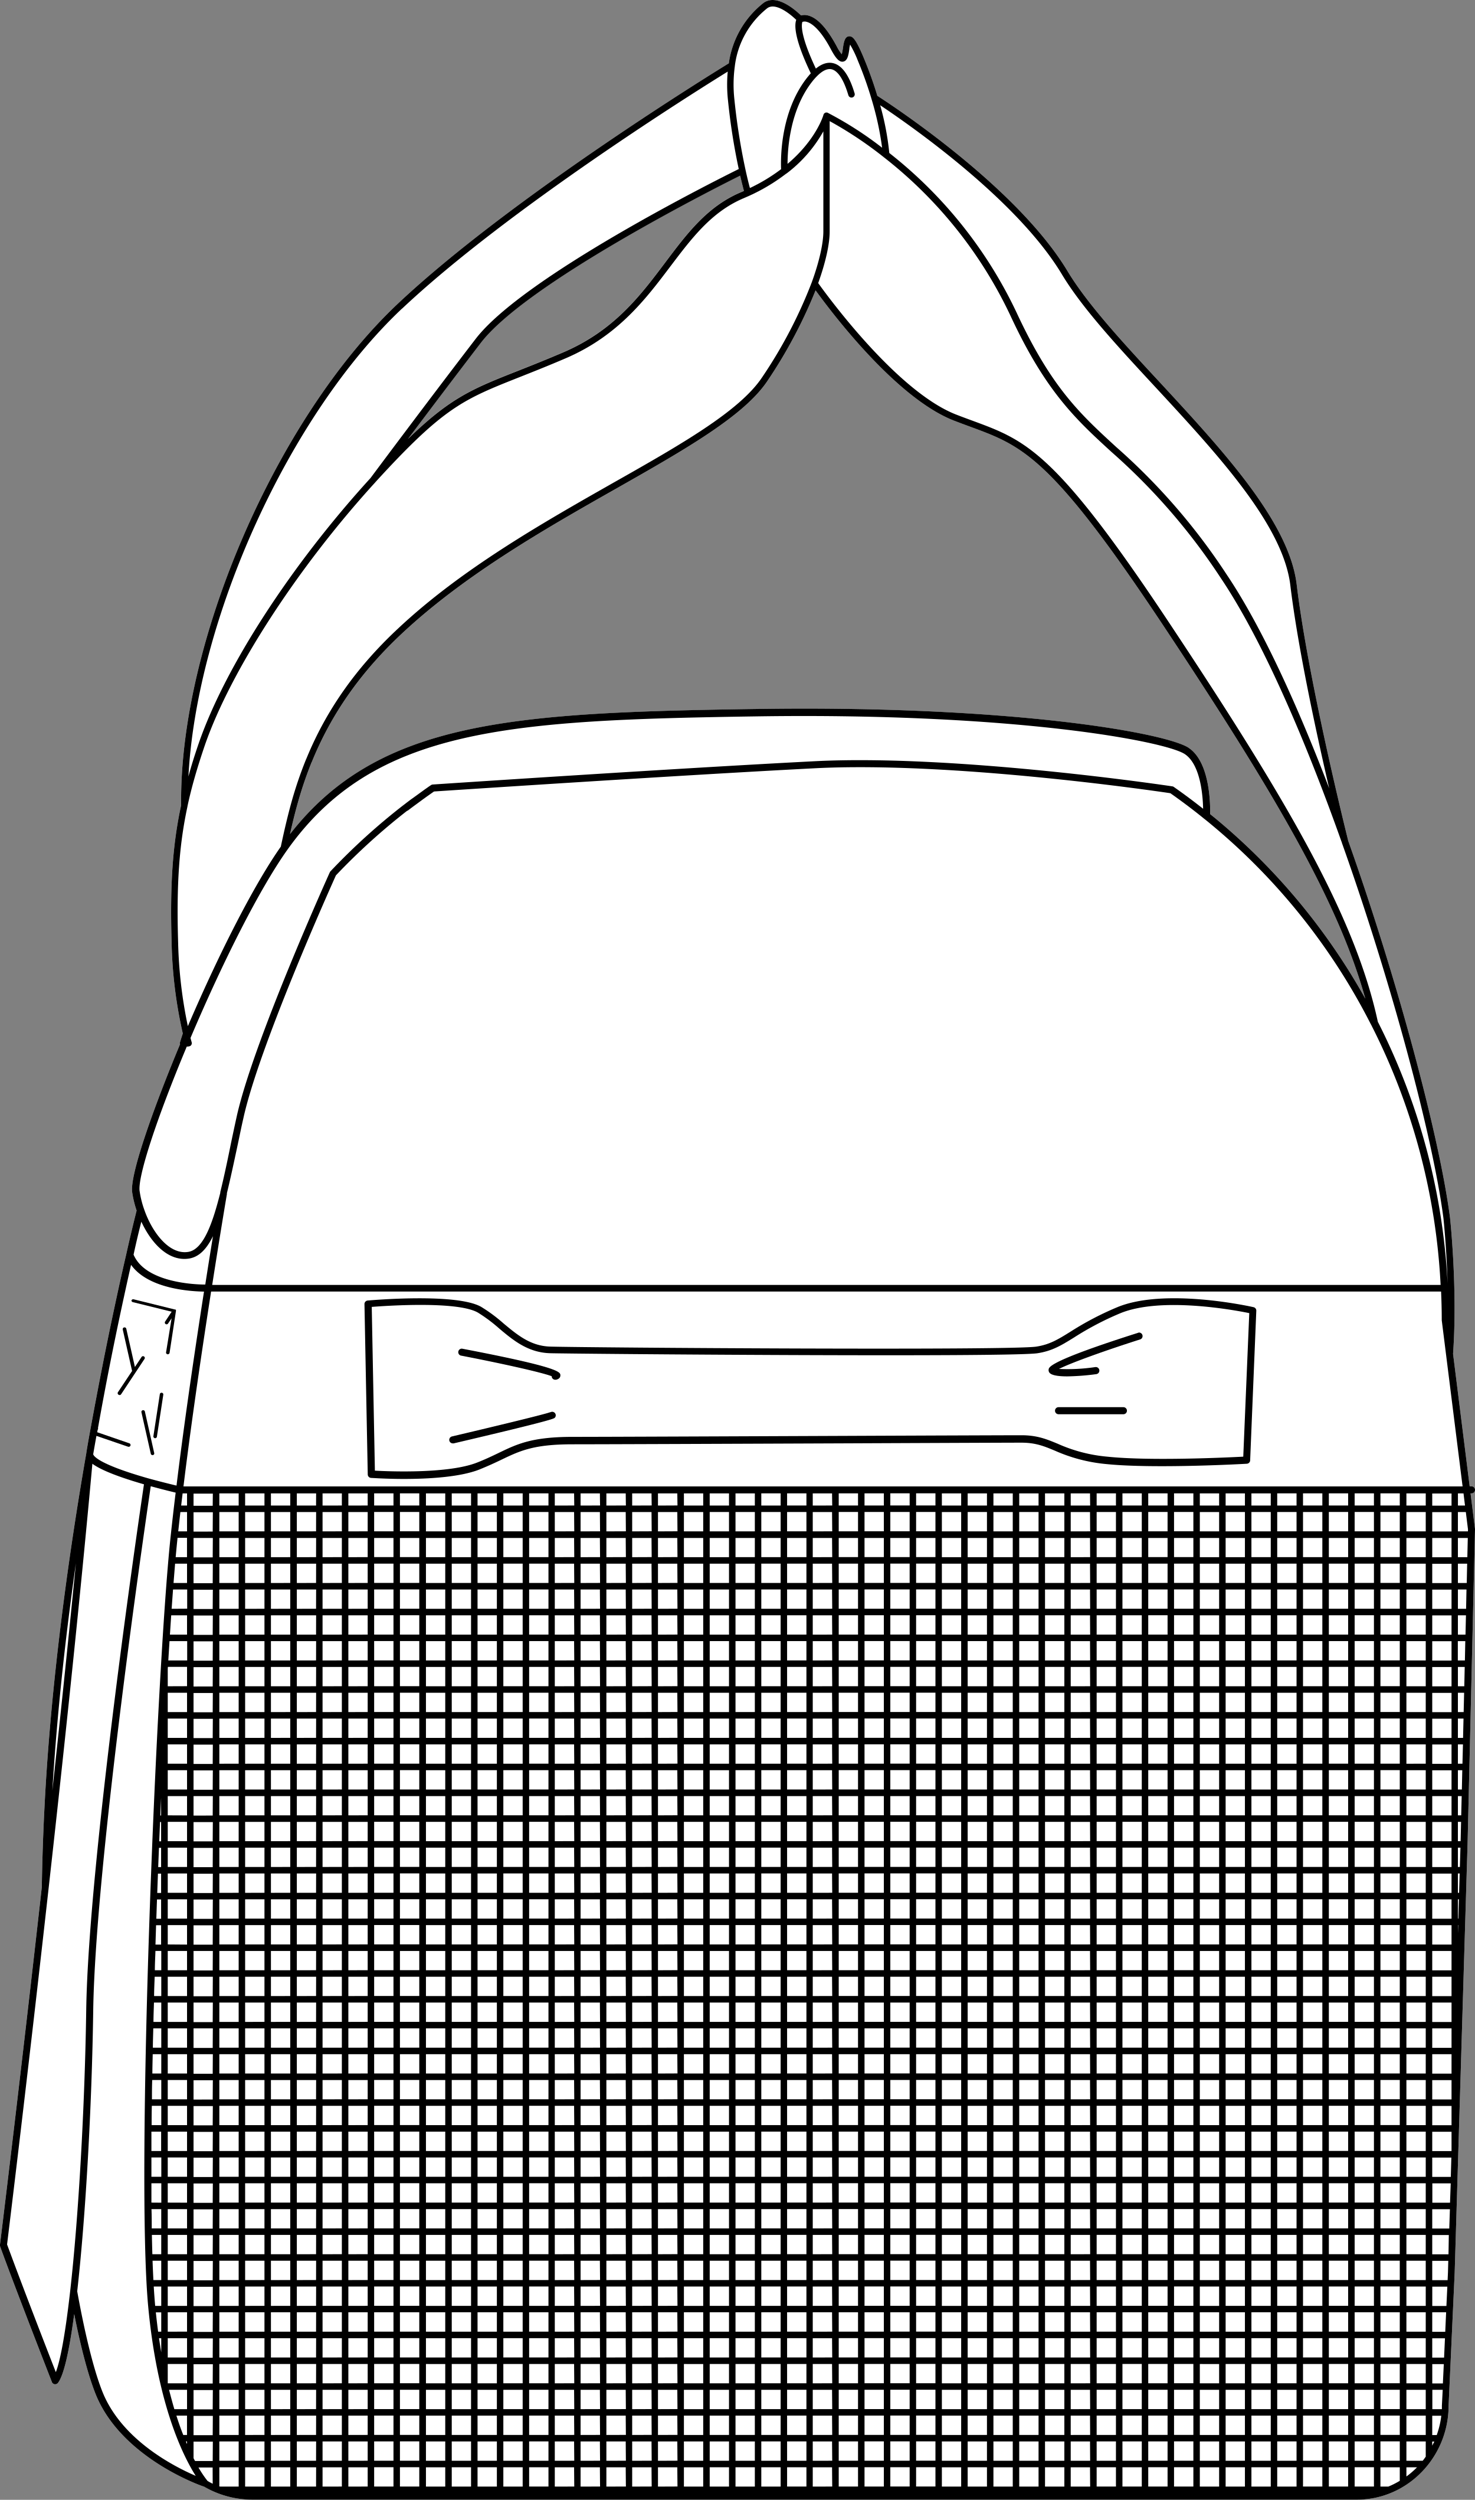
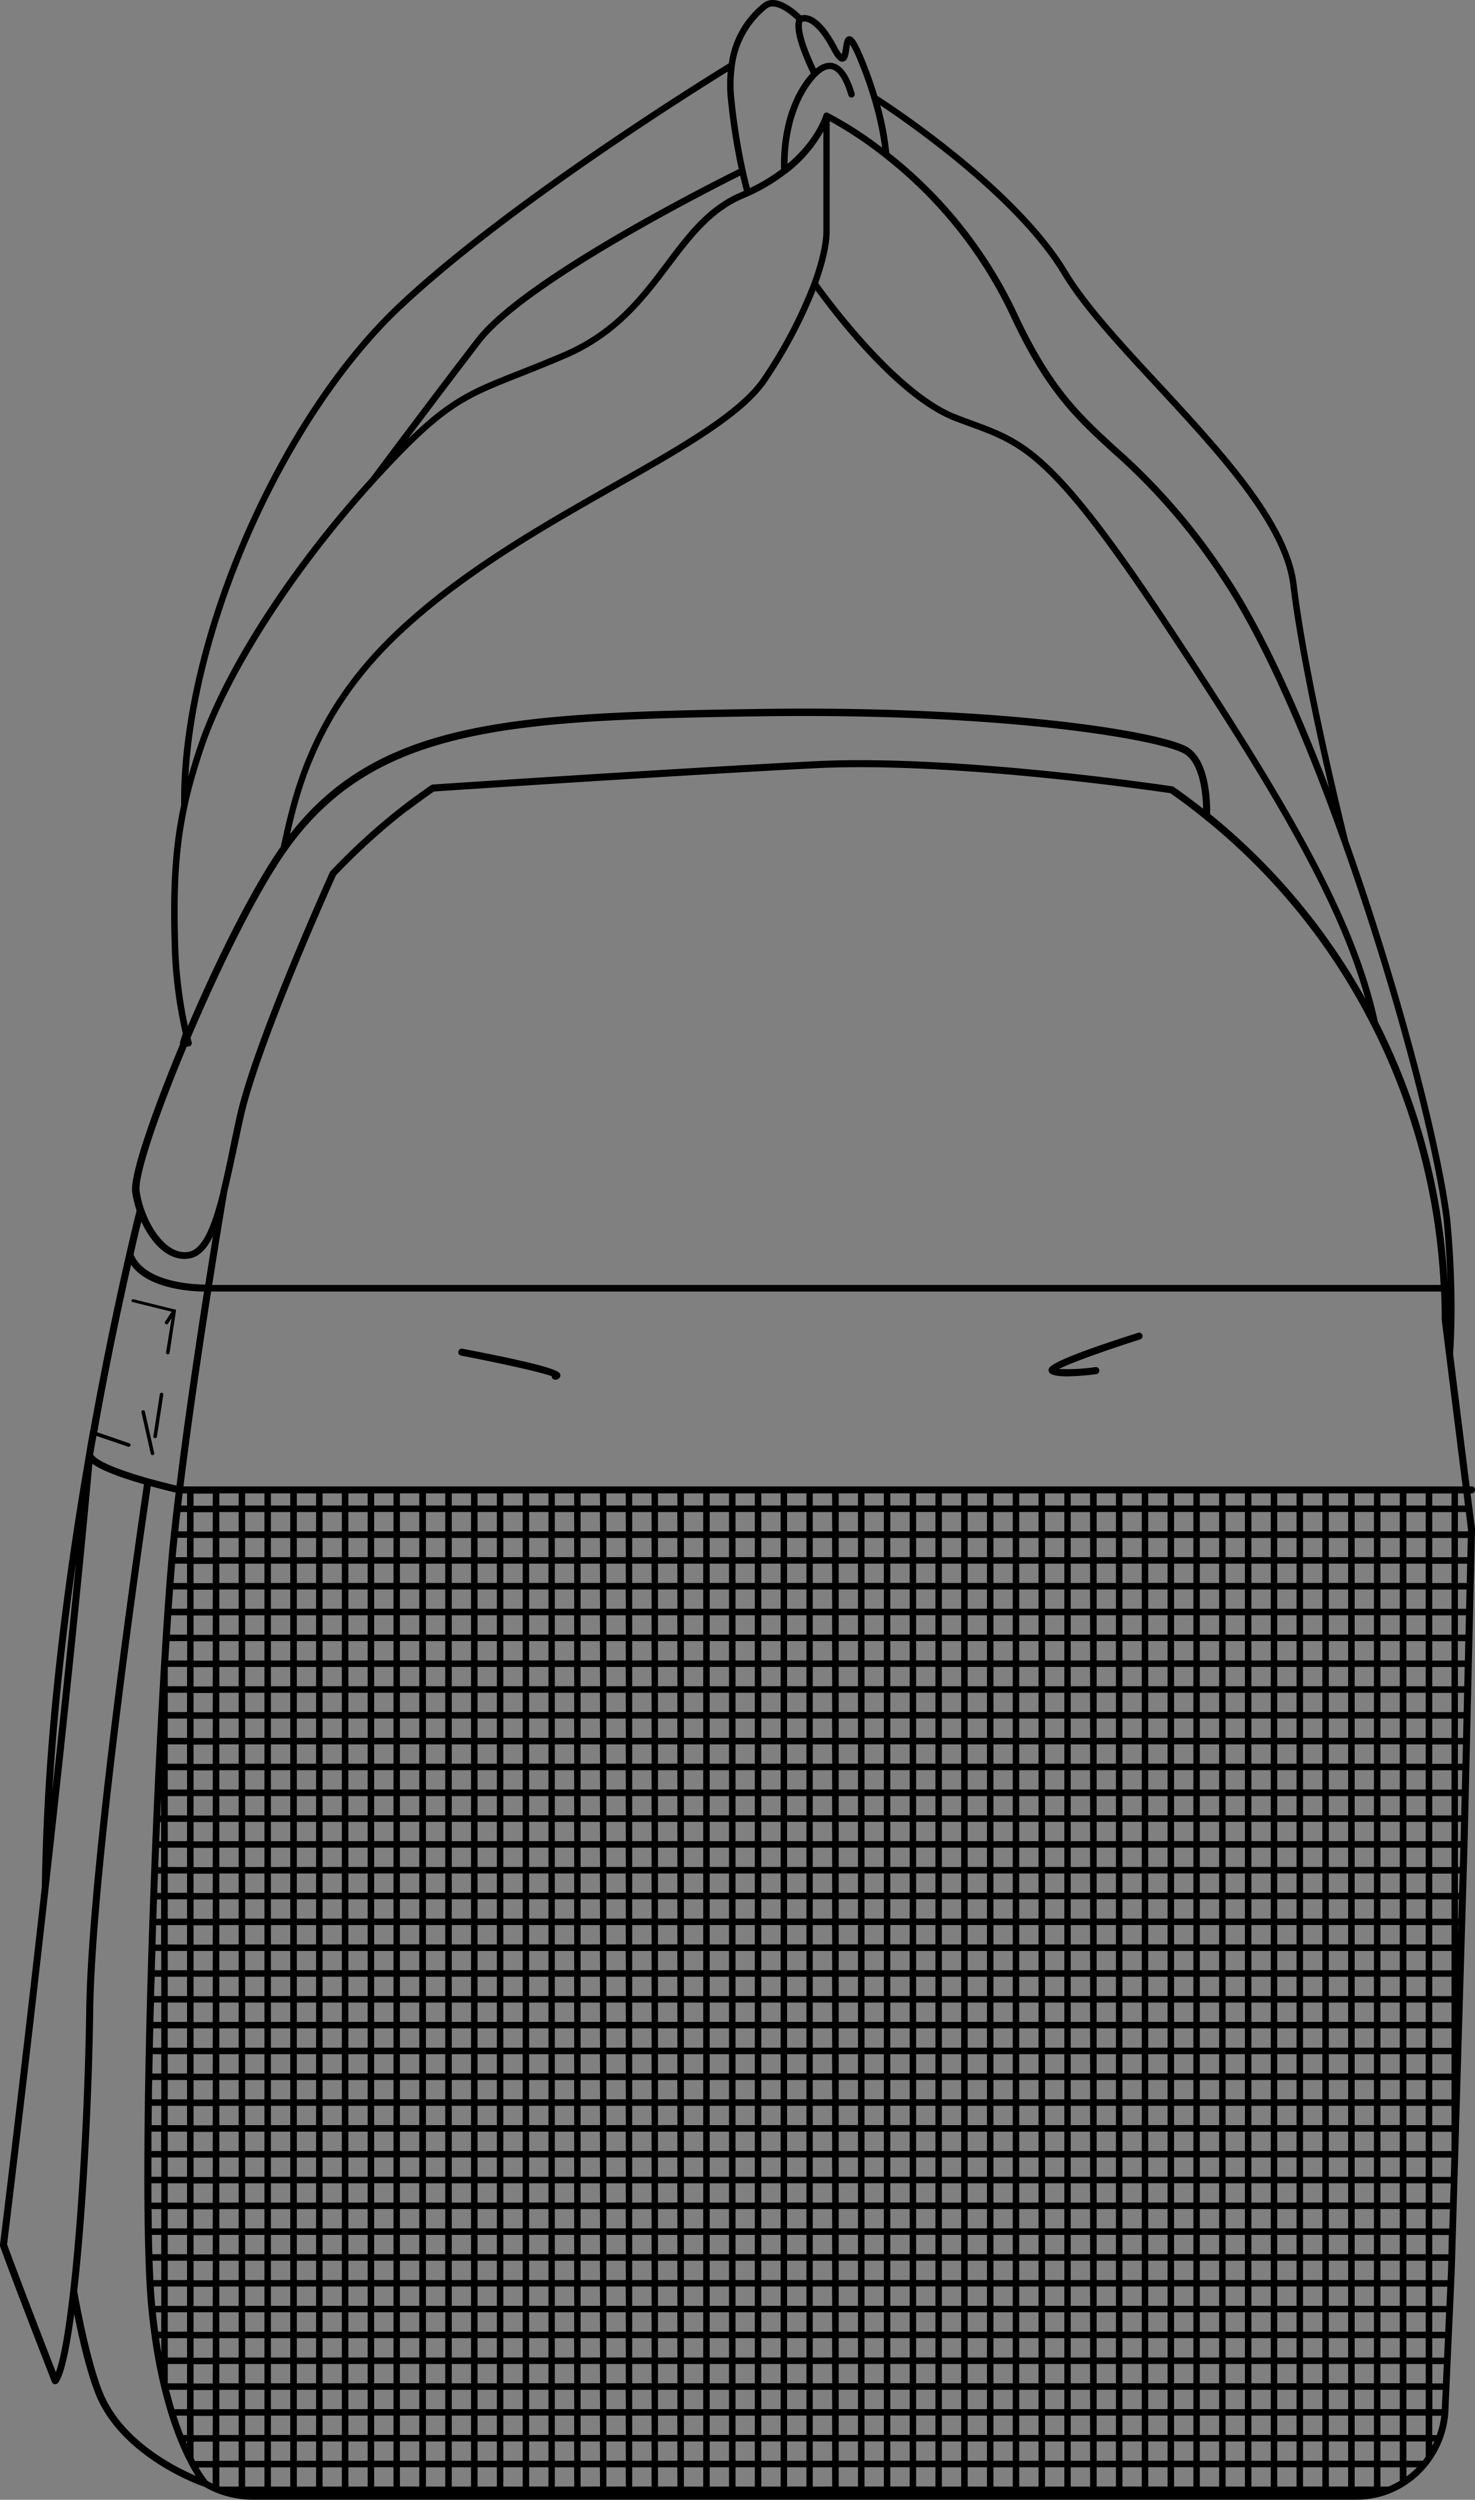
<svg xmlns="http://www.w3.org/2000/svg" viewBox="0 0 417.41 707.04">
  <rect x="0" y="0" width="417.41" height="707.04" fill="#808080" stroke="none" />
  <defs>
    <style>.cls-1{fill:#fff;}</style>
  </defs>
  <g id="Layer_2" data-name="Layer 2">
    <g id="Layer_3" data-name="Layer 3">
-       <path class="cls-1" d="M416.15,422.39h.27a1,1,0,0,0,0-2h-.52l-4.7-37.48c1.31-18.4-.83-38.2-.85-38.42-3-23.23-15.11-68.14-28.87-106.81l0-.09c-1.16-4.65-11.39-46.12-14.53-72.26-2.13-17.63-20.68-37.68-38.62-57.07C317.72,96.84,307.71,86,302.08,76.66c-14.39-23.95-50.42-47.4-53.8-49.56a110.5,110.5,0,0,0-3.8-10.62c-2.27-5.45-3.19-6.34-4.29-6.21s-1.4,1.6-1.64,3.28a16.4,16.4,0,0,1-.34,1.8,11.78,11.78,0,0,1-1.42-2.23C234,7.94,231.28,5,228.64,4.37a3.79,3.79,0,0,0-1.95,0C225.08,2.82,219.64-2,215.93.93a26.37,26.37,0,0,0-9.69,17,.67.67,0,0,0-.12.06c-1.9,1.16-61.25,37.5-93.55,67.92-34.4,32.37-61.88,96-61.31,141.82-2.39,11.09-3.18,22.3-2.7,38.68a127.3,127.3,0,0,0,3.17,25.9c-.5,1.52-.77,2.41-.77,2.41a1,1,0,0,0,0,.62c-6.8,16.27-14.32,36.72-13.55,41.9a29.65,29.65,0,0,0,1.25,5.15c-1,4-2,8.15-2.94,12.39-.89,3.83-1.79,7.84-2.67,11.93-.14.64-.28,1.28-.41,1.91-2.62,12.13-5,24.42-7.21,36.52-.35,1.91-.69,3.84-1,5.76v0s0,0,0,.07c-6.25,35.87-10.33,70.38-11.82,99.81-.39,7.47-.65,15.19-.78,23v0C5.61,589.27.07,634.35,0,634.8a1,1,0,0,0,0,.45c0,.1,3.64,10.14,14.69,38.48a1,1,0,0,0,.79.62h.14a1,1,0,0,0,.78-.38c1.61-2.08,3.16-8.63,4.6-19.47,2,10.15,4.23,18.25,6.28,23.17C34.68,695.22,56.7,703,57.59,703.27l.08,0h0A27.2,27.2,0,0,0,71.51,707H384c14.3,0,25.94-12,25.94-26.62l1.72-37.65L415.32,521v0l2.09-88.44a.66.66,0,0,0,0-.14ZM344.31,231.76c-.62-.52-1.24-1-1.85-1.51.06-2.62,0-14.67-6.07-18.72-6.35-4.22-49.91-12.06-121.85-11-69,1-107.29,3.12-132.47,35.4.68-3.05,1.36-5.82,2.11-8.5a109.32,109.32,0,0,1,4-11.82.65.65,0,0,0,.09-.16c5.5-13.53,13.86-25.41,25.54-36.32,17.94-16.74,40.65-29.64,60.7-41,19.39-11,36.14-20.52,42.7-30.43A136.92,136.92,0,0,0,230.8,82.12c4.44,6.15,22.73,30.42,39.09,36.82,1.71.66,3.31,1.25,4.83,1.81,14.68,5.41,22.76,8.38,54.65,56.43,30.59,46.08,49.27,77.44,57,105.28A180,180,0,0,0,344.31,231.76ZM209.74,54.31c-9.55,4-15.32,11.72-21.43,19.84-7.14,9.49-14.52,19.3-28.87,25.46-5.05,2.16-9.25,3.82-12.94,5.28-12.69,5-19.06,7.55-31.06,19.25,5.79-7.7,13.48-17.87,20.61-27.17,12.8-16.71,65.38-43.32,73.41-47.32.46,2.05.84,3.5,1.07,4.32Z" />
      <path d="M416.15,422.39h.27a1,1,0,0,0,0-2h-.52l-4.7-37.48c1.31-18.4-.83-38.2-.85-38.42-3-23.23-15.11-68.14-28.87-106.81l0-.09c-1.16-4.65-11.39-46.12-14.53-72.26-2.13-17.63-20.68-37.68-38.62-57.07C317.72,96.84,307.71,86,302.08,76.66c-14.39-23.95-50.42-47.4-53.8-49.56a110.5,110.5,0,0,0-3.8-10.62c-2.27-5.45-3.19-6.34-4.29-6.21s-1.4,1.6-1.64,3.28a16.4,16.4,0,0,1-.34,1.8,11.78,11.78,0,0,1-1.42-2.23C234,7.94,231.28,5,228.64,4.37a3.79,3.79,0,0,0-1.95,0C225.08,2.82,219.64-2,215.93.93a26.37,26.37,0,0,0-9.69,17,.67.67,0,0,0-.12.06c-1.9,1.16-61.25,37.5-93.55,67.92-34.4,32.37-61.88,96-61.31,141.82-2.39,11.09-3.18,22.3-2.7,38.68a127.3,127.3,0,0,0,3.17,25.9c-.5,1.52-.77,2.41-.77,2.41a1,1,0,0,0,0,.62c-6.8,16.27-14.32,36.72-13.55,41.9a29.65,29.65,0,0,0,1.25,5.15c-1,4-2,8.15-2.94,12.39-.89,3.83-1.79,7.84-2.67,11.93-.14.64-.28,1.28-.41,1.91-2.62,12.13-5,24.42-7.21,36.52-.35,1.91-.69,3.84-1,5.76v0s0,0,0,.07c-6.25,35.87-10.33,70.38-11.82,99.81-.39,7.47-.65,15.19-.78,23v0C5.61,589.27.07,634.35,0,634.8a1,1,0,0,0,0,.45c0,.1,3.64,10.14,14.69,38.48a1,1,0,0,0,.79.62h.14a1,1,0,0,0,.78-.38c1.61-2.08,3.16-8.63,4.6-19.47,2,10.15,4.23,18.25,6.28,23.17C34.68,695.22,56.7,703,57.59,703.27l.08,0h0A27.2,27.2,0,0,0,71.51,707H384c14.3,0,25.94-12,25.94-26.62l1.72-37.65L415.32,521v0l2.09-88.44a.66.66,0,0,0,0-.14Zm-1.57,3.44h-2v-3.44h1.58ZM379.7,238.15s0,0,0,.06v.06c13.74,38.57,25.85,83.35,28.8,106.46,0,.12.85,7.93,1.15,18.24A184.08,184.08,0,0,0,390,289.16l-.07-.13h0a1.94,1.94,0,0,1-.05-.2c-6.49-29.81-25.73-62.59-59-112.66-32.22-48.54-40.51-51.59-55.54-57.13-1.52-.56-3.11-1.14-4.8-1.8-16.77-6.57-36.47-33.65-39-37.17,2.09-5.82,3.25-11,3.25-14.59V34.26a109.21,109.21,0,0,1,15.35,10.23,123.91,123.91,0,0,1,35.76,44.69c10,21.59,18.64,29.49,28.62,38.63a175.65,175.65,0,0,1,30.91,35.62c13.38,19.88,26,51.55,34.21,74.65A.19.19,0,0,1,379.7,238.15ZM64.2,337.52c1-4.08,2-8.76,3.06-13.72.51-2.39,1-4.87,1.59-7.42,4.43-20.37,24.87-65.8,26.21-68.79a180.69,180.69,0,0,1,20.19-18.3l0,0,.06,0,.06,0h0c.92-.71,1.87-1.41,2.82-2.1,1.76-1.31,3.25-2.37,4.64-3.33,4.71-.31,68.7-4.55,107.63-6.56s96.62,6.43,100.74,7.05c3.36,2.36,6.59,4.79,9.59,7.24.75.58,1.48,1.19,2.21,1.8a178.44,178.44,0,0,1,44.91,56.26c.08.13.15.27.22.4l.06.13a182.07,182.07,0,0,1,19.49,73.25H60.05c2.34-15,4.14-25.58,4.16-25.68S64.2,337.56,64.2,337.52Zm272.19-126c-6.35-4.22-49.91-12.06-121.85-11-69,1-107.29,3.12-132.47,35.4.68-3.05,1.36-5.82,2.11-8.5a109.32,109.32,0,0,1,4-11.82.65.65,0,0,0,.09-.16c5.5-13.53,13.86-25.41,25.54-36.32,17.94-16.74,40.65-29.64,60.7-41,19.39-11,36.14-20.52,42.7-30.43A136.92,136.92,0,0,0,230.8,82.12c4.44,6.15,22.73,30.42,39.09,36.82,1.71.66,3.31,1.25,4.83,1.81,14.68,5.41,22.76,8.38,54.65,56.43,30.59,46.08,49.27,77.44,57,105.28a180,180,0,0,0-42.07-50.7c-.62-.52-1.24-1-1.85-1.51C342.52,227.63,342.46,215.58,336.39,211.53ZM300.51,77.6C306.24,87.13,316.3,98,327,109.53c17.75,19.17,36.09,39,38.15,56,2.1,17.49,7.36,41.78,11,57.45-7.93-20.75-18.25-44.5-29.1-60.61a176.84,176.84,0,0,0-31.19-35.95c-10.24-9.39-18.32-16.8-28.2-38.06a125.54,125.54,0,0,0-36-45.09,77.63,77.63,0,0,0-2.58-13.51C257.18,35.18,287.67,56.24,300.51,77.6ZM227.08,6.19a2,2,0,0,1,1.25,0C229.5,6.51,232,8,235.17,14c1.42,2.65,2.38,3.61,3.43,3.43,1.26-.22,1.51-1.86,1.76-3.59,0-.35.13-.83.21-1.23a30.63,30.63,0,0,1,2.21,4.59A108.62,108.62,0,0,1,246.63,28a86.45,86.45,0,0,1,3,13.78A100.72,100.72,0,0,0,234.43,32a.92.92,0,0,0-1-.06l-.07.06,0,0a1,1,0,0,0-.2.2s0,0,0,0a.82.82,0,0,0-.12.25h0c0,.08-2,7-10.17,13.9,0-4.38.71-15.23,6.91-23.19a16.69,16.69,0,0,1,1.45-1.65c1.55-1.56,2.95-2.2,4.15-1.9s3,1.76,4.6,7c.06.19.1.32.13.39a.91.91,0,0,0,1.18.54.93.93,0,0,0,.54-1.18c0-.05-.05-.15-.09-.29-1.48-4.83-3.47-7.58-5.92-8.19-1.57-.39-3.24.13-4.94,1.52C226.13,9.39,226.89,6.62,227.08,6.19ZM207.93,18.86a24.67,24.67,0,0,1,9.14-16.49c2.26-1.79,6.36,1.4,8.26,3.25-.57,1.56-.51,5.47,4.12,15.12-.35.38-.72.82-1.14,1.35-7.37,9.46-7.41,22.3-7.27,25.76a50.24,50.24,0,0,1-8.82,5.33c-.28-1-.71-2.72-1.23-5.07a180.92,180.92,0,0,1-3.16-19.95A38.32,38.32,0,0,1,207.93,18.86ZM210.53,54l-.79.34c-9.55,4-15.32,11.72-21.43,19.84-7.14,9.49-14.52,19.3-28.87,25.46-5.05,2.16-9.25,3.82-12.94,5.28-12.69,5-19.06,7.55-31.06,19.25,5.79-7.7,13.48-17.87,20.61-27.17,12.8-16.71,65.38-43.32,73.41-47.32C209.92,51.7,210.3,53.15,210.53,54Zm-96.7,33.25c30-28.23,83.39-61.61,92.11-67a40.86,40.86,0,0,0,.07,8.11,178.23,178.23,0,0,0,3.05,19.45c-6.8,3.37-61,30.5-74.47,48.06-13,16.91-27.76,36.69-29.7,39.29l0,0-.1.12C82.39,159.83,63.83,188.46,56.32,210c-1.19,3.45-2.19,6.62-3,9.63C55.69,175.1,81.71,117.44,113.83,87.22ZM50.4,266.32c-.48-16.23.3-27.32,2.66-38.26l0-.06c.57-2.66,1.25-5.37,2.07-8.23s1.78-5.89,2.9-9.16c7.32-21,26.19-50.08,48.07-74.08,0,0,0,0,0,0a1.24,1.24,0,0,0,.17-.2h0c19.36-21.19,24.79-23.34,40.85-29.7,3.71-1.47,7.92-3.13,13-5.31,14.8-6.35,22.67-16.81,29.61-26,6-7.91,11.59-15.39,20.68-19.24l1.56-.68a53.12,53.12,0,0,0,10.45-6.24.27.27,0,0,0,.08-.07l.06,0,0,0A38.58,38.58,0,0,0,233,37.15V65.47c0,3.43-1.2,8.69-3.29,14.41a132.32,132.32,0,0,1-14,26.78c-6.32,9.55-22.89,19-42.08,29.85-20.13,11.43-43,24.39-61,41.28-11.84,11.05-20.32,23.09-25.93,36.8a1.19,1.19,0,0,0-.08.16,112.42,112.42,0,0,0-4.15,12.18c-1.06,3.83-2,7.82-3,12.53-7.23,10.26-17,29.1-26.31,50.78A129,129,0,0,1,50.4,266.32ZM52.86,296h.51v-.07a.77.77,0,0,0,.25,0,.92.92,0,0,0,.62-1.14c-.11-.38-.22-.79-.33-1.21,9.6-22.61,19.76-42.38,27.19-52.92,24.57-34.83,62.67-37,133.47-38.05,73-1.06,115.34,7.09,120.72,10.68,4.4,2.93,5.1,11.54,5.18,15.46-2.63-2.08-5.41-4.16-8.29-6.17a1,1,0,0,0-.42-.17c-.61-.09-61.05-9.17-101.37-7.1s-107.26,6.54-107.93,6.58a1,1,0,0,0-.49.17c-1.49,1-3,2.13-4.93,3.52-1,.69-1.91,1.41-2.84,2.12a0,0,0,0,0,0,0l-.15.11h0a180.31,180.31,0,0,0-20.52,18.62,1,1,0,0,0-.19.27c-.21.48-21.8,48.17-26.41,69.34-.56,2.55-1.08,5-1.59,7.43-1,5-2,9.64-3,13.7,0,0,0,.05,0,.07a.74.74,0,0,0,0,.14c-2,7.84-4.56,15.92-9,16.69-5.45.94-10.32-5.55-12.54-12a26.78,26.78,0,0,1-1.27-5.08C38.82,333.09,44.34,316.32,52.86,296ZM40,345.54c2.65,5.73,7,10.53,12.17,10.53a8.69,8.69,0,0,0,1.42-.12c2.82-.49,4.93-2.75,6.68-6.32-.63,3.89-1.38,8.53-2.18,13.69-3.47,0-17-.7-20.29-8.46C38.48,351.69,39.22,348.57,40,345.54ZM26.39,411.21c.29-1.7.59-3.4.9-5.09l9,3.08a.41.41,0,0,0,.16,0,.49.49,0,0,0,.47-.34.51.51,0,0,0-.31-.64l-9.1-3.13.12-.68.05-.08a.5.5,0,0,0,.05-.44C29.78,392.33,32.1,380.6,34.6,369c.13-.62.27-1.26.41-1.89.69-3.19,1.38-6.33,2.08-9.37,4.85,6.81,16.84,7.52,20.64,7.57-3.27,21-5.89,39.43-7.78,54.87-1.52-.36-4.49-1.09-7.83-2-15-4.25-15.7-6.61-15.74-6.87C26.38,411.26,26.39,411.24,26.39,411.21ZM51.86,688.7q-1-2.48-1.94-5.47h3v5.47Zm1.07,1.83v.76c-.11-.25-.21-.5-.32-.76Zm-3.59-9.13c-.51-1.7-1-3.53-1.5-5.47h5.09v5.47Zm-1.87-7.31v-5.46h5.46v5.46Zm0-7.3v-5.46h5.46v5.46Zm0-7.3V654h5.46v5.47Zm0-7.3v-5.47h5.46v5.47Zm0-7.3v-5.47h5.46v5.47Zm0-7.31v-5.46h5.46v5.46Zm0-7.3v-5.46h5.46v5.46Zm0-7.3v-5.47h5.46V623Zm0-7.3v-5.47h5.46v5.47Zm0-7.3v-5.47h5.46v5.47Zm0-7.31v-5.46h5.46v5.46Zm0-7.3v-5.46h5.46v5.46Zm0-7.3V581h5.46v5.47Zm0-7.3V573.7h5.46v5.47Zm0-7.3V566.4h5.46v5.47Zm0-7.31V559.1h5.46v5.46Zm0-7.3V551.8h5.46v5.46Zm0-7.3v-5.47h5.46V550Zm0-7.3v-5.47h5.46v5.47Zm0-7.3v-5.47h5.46v5.47Zm0-7.31v-5.46h5.46v5.46Zm0-7.3v-5.46h5.46v5.46Zm0-7.3V508h5.46v5.47Zm0-7.3v-5.47h5.46v5.47Zm0-7.3v-5.47h5.46v5.47Zm0-7.31v-5.46h5.46v5.46Zm0-7.3v-5.46h5.46v5.46Zm0-7.3v-4.49c0-.33,0-.65.05-1h5.41v5.47Zm.16-7.3c.11-1.87.23-3.69.34-5.47h5v5.47Zm.46-7.3c.12-1.88.24-3.71.36-5.47h4.48v5.47Zm.48-7.31c.14-1.89.27-3.72.4-5.46h4V455Zm.54-7.3c.15-1.93.3-3.75.44-5.46h3.38v5.46Zm.6-7.3c.18-1.94.35-3.73.52-5.33,0,0,0-.09,0-.14h2.69v5.47Zm.73-7.3q.3-2.75.61-5.47h1.88v5.47Zm.83-7.3c.13-1.15.27-2.3.41-3.44h1.25v3.44ZM21.48,442.15c-1.9,19.39-4.12,40.87-6.67,64.32C16,486.8,18.23,465,21.48,442.15ZM19.86,648c-1.58,13.92-3,20.16-4.06,22.94C6.24,646.41,2.58,636.37,2,634.81c.44-3.6,5.81-47.44,11.78-100.93C19.05,486.77,23.2,446.46,26.14,414c1.92,1.42,6,3.34,14.6,5.82C39.23,430,25,527,24.4,568.5,24,595.86,22.23,627.07,19.86,648Zm9.31,28.92c-2.39-5.75-5-16-7.32-28.85,2.37-21,4.15-52.18,4.53-79.55C27,527.46,41,431.69,42.66,420.36c3.09.85,5.75,1.5,7.05,1.81-.52,4.18-1,8.45-1.46,12.73-4,37.91-9.87,179.64-6.3,217.59,2.62,27.72,9.88,42.17,13.44,47.78C49.16,697.59,34.71,690.16,29.17,676.92Zm15.58-17.43c-.24-1.76-.45-3.58-.65-5.47h1.53v5.47Zm.88,1.84v4q-.33-1.94-.63-4Zm-1.71-9.14c-.16-1.64-.29-3.47-.41-5.47h2.12v5.47Zm-.51-7.3c-.09-1.72-.17-3.54-.24-5.47h2.46v5.47Zm-.29-7.31c-.06-1.74-.1-3.57-.14-5.46h2.65v5.46Zm-.18-7.3c0-1.76,0-3.59-.07-5.46h2.76v5.46Zm-.09-7.3c0-1.78,0-3.6,0-5.47h2.8V623Zm0-7.3c0-1.79,0-3.61,0-5.47h2.8v5.47Zm0-7.3c0-1.8,0-3.62,0-5.47h2.75v5.47Zm.06-7.31c0-1.79,0-3.62.06-5.46h2.67v5.46Zm.09-7.3c0-1.8,0-3.62.08-5.46h2.56v5.46Zm.12-7.3c0-1.81.06-3.63.1-5.47h2.42v5.47Zm.14-7.3c0-1.81.08-3.63.12-5.47h2.26v5.47Zm.17-7.3c0-1.82.09-3.64.14-5.47h2.07v5.47Zm.18-7.31c0-1.81.1-3.63.16-5.46h1.87v5.46Zm.21-7.3c0-1.82.11-3.64.17-5.46h1.65v5.46ZM44,550c.05-1.82.11-3.64.17-5.47h1.42V550Zm.24-7.3c.06-1.82.12-3.65.19-5.47h1.16v5.47Zm.26-7.3c.06-1.83.13-3.65.2-5.47h.89v5.47Zm.27-7.31c.07-1.82.14-3.65.22-5.46h.6v5.46Zm.29-7.3c.08-1.83.15-3.65.23-5.46h.3v5.46Zm.31-7.3c.07-1.69.15-3.37.22-5v5Zm14.82,189c-.49-.24-1-.51-1.45-.78a30.83,30.83,0,0,1-2.57-3.81h4Zm0-6.43h-5c-.14-.26-.28-.52-.42-.8v-4.67h5.46Zm0-7.3H54.77v-5.47h5.46Zm0-7.3H54.77v-5.47h5.46Zm0-7.31H54.77v-5.46h5.46Zm0-7.3H54.77v-5.46h5.46Zm0-7.3H54.77V654h5.46Zm0-7.3H54.77v-5.47h5.46Zm0-7.3H54.77v-5.47h5.46Zm0-7.31H54.77v-5.46h5.46Zm0-7.3H54.77v-5.46h5.46Zm0-7.3H54.77v-5.47h5.46Zm0-7.3H54.77v-5.47h5.46Zm0-7.3H54.77v-5.47h5.46Zm0-7.31H54.77v-5.46h5.46Zm0-7.3H54.77v-5.46h5.46Zm0-7.3H54.77V581h5.46Zm0-7.3H54.77V573.7h5.46Zm0-7.3H54.77V566.4h5.46Zm0-7.31H54.77V559.1h5.46Zm0-7.3H54.77V551.8h5.46Zm0-7.3H54.77v-5.47h5.46Zm0-7.3H54.77v-5.47h5.46Zm0-7.3H54.77v-5.47h5.46Zm0-7.31H54.77v-5.46h5.46Zm0-7.3H54.77v-5.46h5.46Zm0-7.3H54.77V508h5.46Zm0-7.3H54.77v-5.47h5.46Zm0-7.3H54.77v-5.47h5.46Zm0-7.31H54.77v-5.46h5.46Zm0-7.3H54.77v-5.46h5.46Zm0-7.3H54.77v-5.47h5.46Zm0-7.3H54.77v-5.47h5.46Zm0-7.3H54.77v-5.47h5.46Zm0-7.31H54.77v-5.46h5.46Zm0-7.3H54.77v-5.46h5.46Zm0-7.3H54.77V435h5.46Zm0-7.3H54.77v-5.47h5.46Zm0-7.3H54.77v-3.44h5.46ZM67.54,703.3H62.23l-.16-.06v-5.4h5.47Zm0-7.3H62.07v-5.47h5.47Zm0-7.3H62.07v-5.47h5.47Zm0-7.3H62.07v-5.47h5.47Zm0-7.31H62.07v-5.46h5.47Zm0-7.3H62.07v-5.46h5.47Zm0-7.3H62.07V654h5.47Zm0-7.3H62.07v-5.47h5.47Zm0-7.3H62.07v-5.47h5.47Zm0-7.31H62.07v-5.46h5.47Zm0-7.3H62.07v-5.46h5.47Zm0-7.3H62.07v-5.47h5.47Zm0-7.3H62.07v-5.47h5.47Zm0-7.3H62.07v-5.47h5.47Zm0-7.31H62.07v-5.46h5.47Zm0-7.3H62.07v-5.46h5.47Zm0-7.3H62.07V581h5.47Zm0-7.3H62.07V573.7h5.47Zm0-7.3H62.07V566.4h5.47Zm0-7.31H62.07V559.1h5.47Zm0-7.3H62.07V551.8h5.47Zm0-7.3H62.07v-5.47h5.47Zm0-7.3H62.07v-5.47h5.47Zm0-7.3H62.07v-5.47h5.47Zm0-7.31H62.07v-5.46h5.47Zm0-7.3H62.07v-5.46h5.47Zm0-7.3H62.07V508h5.47Zm0-7.3H62.07v-5.47h5.47Zm0-7.3H62.07v-5.47h5.47Zm0-7.31H62.07v-5.46h5.47Zm0-7.3H62.07v-5.46h5.47Zm0-7.3H62.07v-5.47h5.47Zm0-7.3H62.07v-5.47h5.47Zm0-7.3H62.07v-5.47h5.47Zm0-7.31H62.07v-5.46h5.47Zm0-7.3H62.07v-5.46h5.47Zm0-7.3H62.07V435h5.47Zm0-7.3H62.07v-5.47h5.47Zm0-7.3H62.07v-3.44h5.47Zm7.3,277.47H69.37v-5.46h5.47Zm0-7.3H69.37v-5.47h5.47Zm0-7.3H69.37v-5.47h5.47Zm0-7.3H69.37v-5.47h5.47Zm0-7.31H69.37v-5.46h5.47Zm0-7.3H69.37v-5.46h5.47Zm0-7.3H69.37V654h5.47Zm0-7.3H69.37v-5.47h5.47Zm0-7.3H69.37v-5.47h5.47Zm0-7.31H69.37v-5.46h5.47Zm0-7.3H69.37v-5.46h5.47Zm0-7.3H69.37v-5.47h5.47Zm0-7.3H69.37v-5.47h5.47Zm0-7.3H69.37v-5.47h5.47Zm0-7.31H69.37v-5.46h5.47Zm0-7.3H69.37v-5.46h5.47Zm0-7.3H69.37V581h5.47Zm0-7.3H69.37V573.7h5.47Zm0-7.3H69.37V566.4h5.47Zm0-7.31H69.37V559.1h5.47Zm0-7.3H69.37V551.8h5.47Zm0-7.3H69.37v-5.47h5.47Zm0-7.3H69.37v-5.47h5.47Zm0-7.3H69.37v-5.47h5.47Zm0-7.31H69.37v-5.46h5.47Zm0-7.3H69.37v-5.46h5.47Zm0-7.3H69.37V508h5.47Zm0-7.3H69.37v-5.47h5.47Zm0-7.3H69.37v-5.47h5.47Zm0-7.31H69.37v-5.46h5.47Zm0-7.3H69.37v-5.46h5.47Zm0-7.3H69.37v-5.47h5.47Zm0-7.3H69.37v-5.47h5.47Zm0-7.3H69.37v-5.47h5.47Zm0-7.31H69.37v-5.46h5.47Zm0-7.3H69.37v-5.46h5.47Zm0-7.3H69.37V435h5.47Zm0-7.3H69.37v-5.47h5.47Zm0-7.3H69.37v-3.44h5.47Zm7.3,277.47H76.67v-5.46h5.47Zm0-7.3H76.67v-5.47h5.47Zm0-7.3H76.67v-5.47h5.47Zm0-7.3H76.67v-5.47h5.47Zm0-7.31H76.67v-5.46h5.47Zm0-7.3H76.67v-5.46h5.47Zm0-7.3H76.67V654h5.47Zm0-7.3H76.67v-5.47h5.47Zm0-7.3H76.67v-5.47h5.47Zm0-7.31H76.67v-5.46h5.47Zm0-7.3H76.67v-5.46h5.47Zm0-7.3H76.67v-5.47h5.47Zm0-7.3H76.67v-5.47h5.47Zm0-7.3H76.67v-5.47h5.47Zm0-7.31H76.67v-5.46h5.47Zm0-7.3H76.67v-5.46h5.47Zm0-7.3H76.67V581h5.47Zm0-7.3H76.67V573.7h5.47Zm0-7.3H76.67V566.4h5.47Zm0-7.31H76.67V559.1h5.47Zm0-7.3H76.67V551.8h5.47Zm0-7.3H76.67v-5.47h5.47Zm0-7.3H76.67v-5.47h5.47Zm0-7.3H76.67v-5.47h5.47Zm0-7.31H76.67v-5.46h5.47Zm0-7.3H76.67v-5.46h5.47Zm0-7.3H76.67V508h5.47Zm0-7.3H76.67v-5.47h5.47Zm0-7.3H76.67v-5.47h5.47Zm0-7.31H76.67v-5.46h5.47Zm0-7.3H76.67v-5.46h5.47Zm0-7.3H76.67v-5.47h5.47Zm0-7.3H76.67v-5.47h5.47Zm0-7.3H76.67v-5.47h5.47Zm0-7.31H76.67v-5.46h5.47Zm0-7.3H76.67v-5.46h5.47Zm0-7.3H76.67V435h5.47Zm0-7.3H76.67v-5.47h5.47Zm0-7.3H76.67v-3.44h5.47Zm7.3,277.47H84v-5.46h5.46Zm0-7.3H84v-5.47h5.46Zm0-7.3H84v-5.47h5.46Zm0-7.3H84v-5.47h5.46Zm0-7.31H84v-5.46h5.46Zm0-7.3H84v-5.46h5.46Zm0-7.3H84V654h5.46Zm0-7.3H84v-5.47h5.46Zm0-7.3H84v-5.47h5.46Zm0-7.31H84v-5.46h5.46Zm0-7.3H84v-5.46h5.46Zm0-7.3H84v-5.47h5.46Zm0-7.3H84v-5.47h5.46Zm0-7.3H84v-5.47h5.46Zm0-7.31H84v-5.46h5.46Zm0-7.3H84v-5.46h5.46Zm0-7.3H84V581h5.46Zm0-7.3H84V573.7h5.46Zm0-7.3H84V566.4h5.46Zm0-7.31H84V559.1h5.46Zm0-7.3H84V551.8h5.46Zm0-7.3H84v-5.47h5.46Zm0-7.3H84v-5.47h5.46Zm0-7.3H84v-5.47h5.46Zm0-7.31H84v-5.46h5.46Zm0-7.3H84v-5.46h5.46Zm0-7.3H84V508h5.46Zm0-7.3H84v-5.47h5.46Zm0-7.3H84v-5.47h5.46Zm0-7.31H84v-5.46h5.46Zm0-7.3H84v-5.46h5.46Zm0-7.3H84v-5.47h5.46Zm0-7.3H84v-5.47h5.46Zm0-7.3H84v-5.47h5.46Zm0-7.31H84v-5.46h5.46Zm0-7.3H84v-5.46h5.46Zm0-7.3H84V435h5.46Zm0-7.3H84v-5.47h5.46Zm0-7.3H84v-3.44h5.46Zm7.3,277.47H91.28v-5.46h5.46Zm0-7.3H91.28v-5.47h5.46Zm0-7.3H91.28v-5.47h5.46Zm0-7.3H91.28v-5.47h5.46Zm0-7.31H91.28v-5.46h5.46Zm0-7.3H91.28v-5.46h5.46Zm0-7.3H91.28V654h5.46Zm0-7.3H91.28v-5.47h5.46Zm0-7.3H91.28v-5.47h5.46Zm0-7.31H91.28v-5.46h5.46Zm0-7.3H91.28v-5.46h5.46Zm0-7.3H91.28v-5.47h5.46Zm0-7.3H91.28v-5.47h5.46Zm0-7.3H91.28v-5.47h5.46Zm0-7.31H91.28v-5.46h5.46Zm0-7.3H91.28v-5.46h5.46Zm0-7.3H91.28V581h5.46Zm0-7.3H91.28V573.7h5.46Zm0-7.3H91.28V566.4h5.46Zm0-7.31H91.28V559.1h5.46Zm0-7.3H91.28V551.8h5.46Zm0-7.3H91.28v-5.47h5.46Zm0-7.3H91.28v-5.47h5.46Zm0-7.3H91.28v-5.47h5.46Zm0-7.31H91.28v-5.46h5.46Zm0-7.3H91.28v-5.46h5.46Zm0-7.3H91.28V508h5.46Zm0-7.3H91.28v-5.47h5.46Zm0-7.3H91.28v-5.47h5.46Zm0-7.31H91.28v-5.46h5.46Zm0-7.3H91.28v-5.46h5.46Zm0-7.3H91.28v-5.47h5.46Zm0-7.3H91.28v-5.47h5.46Zm0-7.3H91.28v-5.47h5.46Zm0-7.31H91.28v-5.46h5.46Zm0-7.3H91.28v-5.46h5.46Zm0-7.3H91.28V435h5.46Zm0-7.3H91.28v-5.47h5.46Zm0-7.3H91.28v-3.44h5.46Zm7.31,277.47H98.58v-5.46h5.47Zm0-7.3H98.58v-5.47h5.47Zm0-7.3H98.58v-5.47h5.47Zm0-7.3H98.58v-5.47h5.47Zm0-7.31H98.58v-5.46h5.47Zm0-7.3H98.58v-5.46h5.47Zm0-7.3H98.58V654h5.47Zm0-7.3H98.58v-5.47h5.47Zm0-7.3H98.58v-5.47h5.47Zm0-7.31H98.58v-5.46h5.47Zm0-7.3H98.58v-5.46h5.47Zm0-7.3H98.58v-5.47h5.47Zm0-7.3H98.58v-5.47h5.47Zm0-7.3H98.58v-5.47h5.47Zm0-7.31H98.58v-5.46h5.47Zm0-7.3H98.58v-5.46h5.47Zm0-7.3H98.58V581h5.47Zm0-7.3H98.58V573.7h5.47Zm0-7.3H98.58V566.4h5.47Zm0-7.31H98.58V559.1h5.47Zm0-7.3H98.58V551.8h5.47Zm0-7.3H98.58v-5.47h5.47Zm0-7.3H98.58v-5.47h5.47Zm0-7.3H98.58v-5.47h5.47Zm0-7.31H98.58v-5.46h5.47Zm0-7.3H98.58v-5.46h5.47Zm0-7.3H98.58V508h5.47Zm0-7.3H98.58v-5.47h5.47Zm0-7.3H98.58v-5.47h5.47Zm0-7.31H98.58v-5.46h5.47Zm0-7.3H98.58v-5.46h5.47Zm0-7.3H98.58v-5.47h5.47Zm0-7.3H98.58v-5.47h5.47Zm0-7.3H98.58v-5.47h5.47Zm0-7.31H98.58v-5.46h5.47Zm0-7.3H98.58v-5.46h5.47Zm0-7.3H98.58V435h5.47Zm0-7.3H98.58v-5.47h5.47Zm0-7.3H98.58v-3.44h5.47Zm7.3,277.47h-5.47v-5.46h5.47Zm0-7.3h-5.47v-5.47h5.47Zm0-7.3h-5.47v-5.47h5.47Zm0-7.3h-5.47v-5.47h5.47Zm0-7.31h-5.47v-5.46h5.47Zm0-7.3h-5.47v-5.46h5.47Zm0-7.3h-5.47V654h5.47Zm0-7.3h-5.47v-5.47h5.47Zm0-7.3h-5.47v-5.47h5.47Zm0-7.31h-5.47v-5.46h5.47Zm0-7.3h-5.47v-5.46h5.47Zm0-7.3h-5.47v-5.47h5.47Zm0-7.3h-5.47v-5.47h5.47Zm0-7.3h-5.47v-5.47h5.47Zm0-7.31h-5.47v-5.46h5.47Zm0-7.3h-5.47v-5.46h5.47Zm0-7.3h-5.47V581h5.47Zm0-7.3h-5.47V573.7h5.47Zm0-7.3h-5.47V566.4h5.47Zm0-7.31h-5.47V559.1h5.47Zm0-7.3h-5.47V551.8h5.47Zm0-7.3h-5.47v-5.47h5.47Zm0-7.3h-5.47v-5.47h5.47Zm0-7.3h-5.47v-5.47h5.47Zm0-7.31h-5.47v-5.46h5.47Zm0-7.3h-5.47v-5.46h5.47Zm0-7.3h-5.47V508h5.47Zm0-7.3h-5.47v-5.47h5.47Zm0-7.3h-5.47v-5.47h5.47Zm0-7.31h-5.47v-5.46h5.47Zm0-7.3h-5.47v-5.46h5.47Zm0-7.3h-5.47v-5.47h5.47Zm0-7.3h-5.47v-5.47h5.47Zm0-7.3h-5.47v-5.47h5.47Zm0-7.31h-5.47v-5.46h5.47Zm0-7.3h-5.47v-5.46h5.47Zm0-7.3h-5.47V435h5.47Zm0-7.3h-5.47v-5.47h5.47Zm0-7.3h-5.47v-3.44h5.47Zm7.3,277.47h-5.47v-5.46h5.47Zm0-7.3h-5.47v-5.47h5.47Zm0-7.3h-5.47v-5.47h5.47Zm0-7.3h-5.47v-5.47h5.47Zm0-7.31h-5.47v-5.46h5.47Zm0-7.3h-5.47v-5.46h5.47Zm0-7.3h-5.47V654h5.47Zm0-7.3h-5.47v-5.47h5.47Zm0-7.3h-5.47v-5.47h5.47Zm0-7.31h-5.47v-5.46h5.47Zm0-7.3h-5.47v-5.46h5.47Zm0-7.3h-5.47v-5.47h5.47Zm0-7.3h-5.47v-5.47h5.47Zm0-7.3h-5.47v-5.47h5.47Zm0-7.31h-5.47v-5.46h5.47Zm0-7.3h-5.47v-5.46h5.47Zm0-7.3h-5.47V581h5.47Zm0-7.3h-5.47V573.7h5.47Zm0-7.3h-5.47V566.4h5.47Zm0-7.31h-5.47V559.1h5.47Zm0-7.3h-5.47V551.8h5.47Zm0-7.3h-5.47v-5.47h5.47Zm0-7.3h-5.47v-5.47h5.47Zm0-7.3h-5.47v-5.47h5.47Zm0-7.31h-5.47v-5.46h5.47Zm0-7.3h-5.47v-5.46h5.47Zm0-7.3h-5.47V508h5.47Zm0-7.3h-5.47v-5.47h5.47Zm0-7.3h-5.47v-5.47h5.47Zm0-7.31h-5.47v-5.46h5.47Zm0-7.3h-5.47v-5.46h5.47Zm0-7.3h-5.47v-5.47h5.47Zm0-7.3h-5.47v-5.47h5.47Zm0-7.3h-5.47v-5.47h5.47Zm0-7.31h-5.47v-5.46h5.47Zm0-7.3h-5.47v-5.46h5.47Zm0-7.3h-5.47V435h5.47Zm0-7.3h-5.47v-5.47h5.47Zm0-7.3h-5.47v-3.44h5.47ZM126,703.3h-5.46v-5.46H126Zm0-7.3h-5.46v-5.47H126Zm0-7.3h-5.46v-5.47H126Zm0-7.3h-5.46v-5.47H126Zm0-7.31h-5.46v-5.46H126Zm0-7.3h-5.46v-5.46H126Zm0-7.3h-5.46V654H126Zm0-7.3h-5.46v-5.47H126Zm0-7.3h-5.46v-5.47H126Zm0-7.31h-5.46v-5.46H126Zm0-7.3h-5.46v-5.46H126Zm0-7.3h-5.46v-5.47H126Zm0-7.3h-5.46v-5.47H126Zm0-7.3h-5.46v-5.47H126Zm0-7.31h-5.46v-5.46H126Zm0-7.3h-5.46v-5.46H126Zm0-7.3h-5.46V581H126Zm0-7.3h-5.46V573.7H126Zm0-7.3h-5.46V566.4H126Zm0-7.31h-5.46V559.1H126Zm0-7.3h-5.46V551.8H126Zm0-7.3h-5.46v-5.47H126Zm0-7.3h-5.46v-5.47H126Zm0-7.3h-5.46v-5.47H126Zm0-7.31h-5.46v-5.46H126Zm0-7.3h-5.46v-5.46H126Zm0-7.3h-5.46V508H126Zm0-7.3h-5.46v-5.47H126Zm0-7.3h-5.46v-5.47H126Zm0-7.31h-5.46v-5.46H126Zm0-7.3h-5.46v-5.46H126Zm0-7.3h-5.46v-5.47H126Zm0-7.3h-5.46v-5.47H126Zm0-7.3h-5.46v-5.47H126Zm0-7.31h-5.46v-5.46H126Zm0-7.3h-5.46v-5.46H126Zm0-7.3h-5.46V435H126Zm0-7.3h-5.46v-5.47H126Zm0-7.3h-5.46v-3.44H126Zm7.3,277.47h-5.46v-5.46h5.46Zm0-7.3h-5.46v-5.47h5.46Zm0-7.3h-5.46v-5.47h5.46Zm0-7.3h-5.46v-5.47h5.46Zm0-7.31h-5.46v-5.46h5.46Zm0-7.3h-5.46v-5.46h5.46Zm0-7.3h-5.46V654h5.46Zm0-7.3h-5.46v-5.47h5.46Zm0-7.3h-5.46v-5.47h5.46Zm0-7.31h-5.46v-5.46h5.46Zm0-7.3h-5.46v-5.46h5.46Zm0-7.3h-5.46v-5.47h5.46Zm0-7.3h-5.46v-5.47h5.46Zm0-7.3h-5.46v-5.47h5.46Zm0-7.31h-5.46v-5.46h5.46Zm0-7.3h-5.46v-5.46h5.46Zm0-7.3h-5.46V581h5.46Zm0-7.3h-5.46V573.7h5.46Zm0-7.3h-5.46V566.4h5.46Zm0-7.31h-5.46V559.1h5.46Zm0-7.3h-5.46V551.8h5.46Zm0-7.3h-5.46v-5.47h5.46Zm0-7.3h-5.46v-5.47h5.46Zm0-7.3h-5.46v-5.47h5.46Zm0-7.31h-5.46v-5.46h5.46Zm0-7.3h-5.46v-5.46h5.46Zm0-7.3h-5.46V508h5.46Zm0-7.3h-5.46v-5.47h5.46Zm0-7.3h-5.46v-5.47h5.46Zm0-7.31h-5.46v-5.46h5.46Zm0-7.3h-5.46v-5.46h5.46Zm0-7.3h-5.46v-5.47h5.46Zm0-7.3h-5.46v-5.47h5.46Zm0-7.3h-5.46v-5.47h5.46Zm0-7.31h-5.46v-5.46h5.46Zm0-7.3h-5.46v-5.46h5.46Zm0-7.3h-5.46V435h5.46Zm0-7.3h-5.46v-5.47h5.46Zm0-7.3h-5.46v-3.44h5.46Zm7.31,277.47h-5.47v-5.46h5.47Zm0-7.3h-5.47v-5.47h5.47Zm0-7.3h-5.47v-5.47h5.47Zm0-7.3h-5.47v-5.47h5.47Zm0-7.31h-5.47v-5.46h5.47Zm0-7.3h-5.47v-5.46h5.47Zm0-7.3h-5.47V654h5.47Zm0-7.3h-5.47v-5.47h5.47Zm0-7.3h-5.47v-5.47h5.47Zm0-7.31h-5.47v-5.46h5.47Zm0-7.3h-5.47v-5.46h5.47Zm0-7.3h-5.47v-5.47h5.47Zm0-7.3h-5.47v-5.47h5.47Zm0-7.3h-5.47v-5.47h5.47Zm0-7.31h-5.47v-5.46h5.47Zm0-7.3h-5.47v-5.46h5.47Zm0-7.3h-5.47V581h5.47Zm0-7.3h-5.47V573.7h5.47Zm0-7.3h-5.47V566.4h5.47Zm0-7.31h-5.47V559.1h5.47Zm0-7.3h-5.47V551.8h5.47Zm0-7.3h-5.47v-5.47h5.47Zm0-7.3h-5.47v-5.47h5.47Zm0-7.3h-5.47v-5.47h5.47Zm0-7.31h-5.47v-5.46h5.47Zm0-7.3h-5.47v-5.46h5.47Zm0-7.3h-5.47V508h5.47Zm0-7.3h-5.47v-5.47h5.47Zm0-7.3h-5.47v-5.47h5.47Zm0-7.31h-5.47v-5.46h5.47Zm0-7.3h-5.47v-5.46h5.47Zm0-7.3h-5.47v-5.47h5.47Zm0-7.3h-5.47v-5.47h5.47Zm0-7.3h-5.47v-5.47h5.47Zm0-7.31h-5.47v-5.46h5.47Zm0-7.3h-5.47v-5.46h5.47Zm0-7.3h-5.47V435h5.47Zm0-7.3h-5.47v-5.47h5.47Zm0-7.3h-5.47v-3.44h5.47Zm7.3,277.47h-5.47v-5.46h5.47Zm0-7.3h-5.47v-5.47h5.47Zm0-7.3h-5.47v-5.47h5.47Zm0-7.3h-5.47v-5.47h5.47Zm0-7.31h-5.47v-5.46h5.47Zm0-7.3h-5.47v-5.46h5.47Zm0-7.3h-5.47V654h5.47Zm0-7.3h-5.47v-5.47h5.47Zm0-7.3h-5.47v-5.47h5.47Zm0-7.31h-5.47v-5.46h5.47Zm0-7.3h-5.47v-5.46h5.47Zm0-7.3h-5.47v-5.47h5.47Zm0-7.3h-5.47v-5.47h5.47Zm0-7.3h-5.47v-5.47h5.47Zm0-7.31h-5.47v-5.46h5.47Zm0-7.3h-5.47v-5.46h5.47Zm0-7.3h-5.47V581h5.47Zm0-7.3h-5.47V573.7h5.47Zm0-7.3h-5.47V566.4h5.47Zm0-7.31h-5.47V559.1h5.47Zm0-7.3h-5.47V551.8h5.47Zm0-7.3h-5.47v-5.47h5.47Zm0-7.3h-5.47v-5.47h5.47Zm0-7.3h-5.47v-5.47h5.47Zm0-7.31h-5.47v-5.46h5.47Zm0-7.3h-5.47v-5.46h5.47Zm0-7.3h-5.47V508h5.47Zm0-7.3h-5.47v-5.47h5.47Zm0-7.3h-5.47v-5.47h5.47Zm0-7.31h-5.47v-5.46h5.47Zm0-7.3h-5.47v-5.46h5.47Zm0-7.3h-5.47v-5.47h5.47Zm0-7.3h-5.47v-5.47h5.47Zm0-7.3h-5.47v-5.47h5.47Zm0-7.31h-5.47v-5.46h5.47Zm0-7.3h-5.47v-5.46h5.47Zm0-7.3h-5.47V435h5.47Zm0-7.3h-5.47v-5.47h5.47Zm0-7.3h-5.47v-3.44h5.47Zm7.3,277.47h-5.47v-5.46h5.47Zm0-7.3h-5.47v-5.47h5.47Zm0-7.3h-5.47v-5.47h5.47Zm0-7.3h-5.47v-5.47h5.47Zm0-7.31h-5.47v-5.46h5.47Zm0-7.3h-5.47v-5.46h5.47Zm0-7.3h-5.47V654h5.47Zm0-7.3h-5.47v-5.47h5.47Zm0-7.3h-5.47v-5.47h5.47Zm0-7.31h-5.47v-5.46h5.47Zm0-7.3h-5.47v-5.46h5.47Zm0-7.3h-5.47v-5.47h5.47Zm0-7.3h-5.47v-5.47h5.47Zm0-7.3h-5.47v-5.47h5.47Zm0-7.31h-5.47v-5.46h5.47Zm0-7.3h-5.47v-5.46h5.47Zm0-7.3h-5.47V581h5.47Zm0-7.3h-5.47V573.7h5.47Zm0-7.3h-5.47V566.4h5.47Zm0-7.31h-5.47V559.1h5.47Zm0-7.3h-5.47V551.8h5.47Zm0-7.3h-5.47v-5.47h5.47Zm0-7.3h-5.47v-5.47h5.47Zm0-7.3h-5.47v-5.47h5.47Zm0-7.31h-5.47v-5.46h5.47Zm0-7.3h-5.47v-5.46h5.47Zm0-7.3h-5.47V508h5.47Zm0-7.3h-5.47v-5.47h5.47Zm0-7.3h-5.47v-5.47h5.47Zm0-7.31h-5.47v-5.46h5.47Zm0-7.3h-5.47v-5.46h5.47Zm0-7.3h-5.47v-5.47h5.47Zm0-7.3h-5.47v-5.47h5.47Zm0-7.3h-5.47v-5.47h5.47Zm0-7.31h-5.47v-5.46h5.47Zm0-7.3h-5.47v-5.46h5.47Zm0-7.3h-5.47V435h5.47Zm0-7.3h-5.47v-5.47h5.47Zm0-7.3h-5.47v-3.44h5.47Zm7.3,277.47H157v-5.46h5.46Zm0-7.3H157v-5.47h5.46Zm0-7.3H157v-5.47h5.46Zm0-7.3H157v-5.47h5.46Zm0-7.31H157v-5.46h5.46Zm0-7.3H157v-5.46h5.46Zm0-7.3H157V654h5.46Zm0-7.3H157v-5.47h5.46Zm0-7.3H157v-5.47h5.46Zm0-7.31H157v-5.46h5.46Zm0-7.3H157v-5.46h5.46Zm0-7.3H157v-5.47h5.46Zm0-7.3H157v-5.47h5.46Zm0-7.3H157v-5.47h5.46Zm0-7.31H157v-5.46h5.46Zm0-7.3H157v-5.46h5.46Zm0-7.3H157V581h5.46Zm0-7.3H157V573.7h5.46Zm0-7.3H157V566.4h5.46Zm0-7.31H157V559.1h5.46Zm0-7.3H157V551.8h5.46Zm0-7.3H157v-5.47h5.46Zm0-7.3H157v-5.47h5.46Zm0-7.3H157v-5.47h5.46Zm0-7.31H157v-5.46h5.46Zm0-7.3H157v-5.46h5.46Zm0-7.3H157V508h5.46Zm0-7.3H157v-5.47h5.46Zm0-7.3H157v-5.47h5.46Zm0-7.31H157v-5.46h5.46Zm0-7.3H157v-5.46h5.46Zm0-7.3H157v-5.47h5.46Zm0-7.3H157v-5.47h5.46Zm0-7.3H157v-5.47h5.46Zm0-7.31H157v-5.46h5.46Zm0-7.3H157v-5.46h5.46Zm0-7.3H157V435h5.46Zm0-7.3H157v-5.47h5.46Zm0-7.3H157v-3.44h5.46Zm7.3,277.47H164.3v-5.46h5.46Zm0-7.3H164.3v-5.47h5.46Zm0-7.3H164.3v-5.47h5.46Zm0-7.3H164.3v-5.47h5.46Zm0-7.31H164.3v-5.46h5.46Zm0-7.3H164.3v-5.46h5.46Zm0-7.3H164.3V654h5.46Zm0-7.3H164.3v-5.47h5.46Zm0-7.3H164.3v-5.47h5.46Zm0-7.31H164.3v-5.46h5.46Zm0-7.3H164.3v-5.46h5.46Zm0-7.3H164.3v-5.47h5.46Zm0-7.3H164.3v-5.47h5.46Zm0-7.3H164.3v-5.47h5.46Zm0-7.31H164.3v-5.46h5.46Zm0-7.3H164.3v-5.46h5.46Zm0-7.3H164.3V581h5.46Zm0-7.3H164.3V573.7h5.46Zm0-7.3H164.3V566.4h5.46Zm0-7.31H164.3V559.1h5.46Zm0-7.3H164.3V551.8h5.46Zm0-7.3H164.3v-5.47h5.46Zm0-7.3H164.3v-5.47h5.46Zm0-7.3H164.3v-5.47h5.46Zm0-7.31H164.3v-5.46h5.46Zm0-7.3H164.3v-5.46h5.46Zm0-7.3H164.3V508h5.46Zm0-7.3H164.3v-5.47h5.46Zm0-7.3H164.3v-5.47h5.46Zm0-7.31H164.3v-5.46h5.46Zm0-7.3H164.3v-5.46h5.46Zm0-7.3H164.3v-5.47h5.46Zm0-7.3H164.3v-5.47h5.46Zm0-7.3H164.3v-5.47h5.46Zm0-7.31H164.3v-5.46h5.46Zm0-7.3H164.3v-5.46h5.46Zm0-7.3H164.3V435h5.46Zm0-7.3H164.3v-5.47h5.46Zm0-7.3H164.3v-3.44h5.46Zm7.31,277.47H171.6v-5.46h5.47Zm0-7.3H171.6v-5.47h5.47Zm0-7.3H171.6v-5.47h5.47Zm0-7.3H171.6v-5.47h5.47Zm0-7.31H171.6v-5.46h5.47Zm0-7.3H171.6v-5.46h5.47Zm0-7.3H171.6V654h5.47Zm0-7.3H171.6v-5.47h5.47Zm0-7.3H171.6v-5.47h5.47Zm0-7.31H171.6v-5.46h5.47Zm0-7.3H171.6v-5.46h5.47Zm0-7.3H171.6v-5.47h5.47Zm0-7.3H171.6v-5.47h5.47Zm0-7.3H171.6v-5.47h5.47Zm0-7.31H171.6v-5.46h5.47Zm0-7.3H171.6v-5.46h5.47Zm0-7.3H171.6V581h5.47Zm0-7.3H171.6V573.7h5.47Zm0-7.3H171.6V566.4h5.47Zm0-7.31H171.6V559.1h5.47Zm0-7.3H171.6V551.8h5.47Zm0-7.3H171.6v-5.47h5.47Zm0-7.3H171.6v-5.47h5.47Zm0-7.3H171.6v-5.47h5.47Zm0-7.31H171.6v-5.46h5.47Zm0-7.3H171.6v-5.46h5.47Zm0-7.3H171.6V508h5.47Zm0-7.3H171.6v-5.47h5.47Zm0-7.3H171.6v-5.47h5.47Zm0-7.31H171.6v-5.46h5.47Zm0-7.3H171.6v-5.46h5.47Zm0-7.3H171.6v-5.47h5.47Zm0-7.3H171.6v-5.47h5.47Zm0-7.3H171.6v-5.47h5.47Zm0-7.31H171.6v-5.46h5.47Zm0-7.3H171.6v-5.46h5.47Zm0-7.3H171.6V435h5.47Zm0-7.3H171.6v-5.47h5.47Zm0-7.3H171.6v-3.44h5.47Zm7.3,277.47H178.9v-5.46h5.47Zm0-7.3H178.9v-5.47h5.47Zm0-7.3H178.9v-5.47h5.47Zm0-7.3H178.9v-5.47h5.47Zm0-7.31H178.9v-5.46h5.47Zm0-7.3H178.9v-5.46h5.47Zm0-7.3H178.9V654h5.47Zm0-7.3H178.9v-5.47h5.47Zm0-7.3H178.9v-5.47h5.47Zm0-7.31H178.9v-5.46h5.47Zm0-7.3H178.9v-5.46h5.47Zm0-7.3H178.9v-5.47h5.47Zm0-7.3H178.9v-5.47h5.47Zm0-7.3H178.9v-5.47h5.47Zm0-7.31H178.9v-5.46h5.47Zm0-7.3H178.9v-5.46h5.47Zm0-7.3H178.9V581h5.47Zm0-7.3H178.9V573.7h5.47Zm0-7.3H178.9V566.4h5.47Zm0-7.31H178.9V559.1h5.47Zm0-7.3H178.9V551.8h5.47Zm0-7.3H178.9v-5.47h5.47Zm0-7.3H178.9v-5.47h5.47Zm0-7.3H178.9v-5.47h5.47Zm0-7.31H178.9v-5.46h5.47Zm0-7.3H178.9v-5.46h5.47Zm0-7.3H178.9V508h5.47Zm0-7.3H178.9v-5.47h5.47Zm0-7.3H178.9v-5.47h5.47Zm0-7.31H178.9v-5.46h5.47Zm0-7.3H178.9v-5.46h5.47Zm0-7.3H178.9v-5.47h5.47Zm0-7.3H178.9v-5.47h5.47Zm0-7.3H178.9v-5.47h5.47Zm0-7.31H178.9v-5.46h5.47Zm0-7.3H178.9v-5.46h5.47Zm0-7.3H178.9V435h5.47Zm0-7.3H178.9v-5.47h5.47Zm0-7.3H178.9v-3.44h5.47Zm7.3,277.47H186.2v-5.46h5.47Zm0-7.3H186.2v-5.47h5.47Zm0-7.3H186.2v-5.47h5.47Zm0-7.3H186.2v-5.47h5.47Zm0-7.31H186.2v-5.46h5.47Zm0-7.3H186.2v-5.46h5.47Zm0-7.3H186.2V654h5.47Zm0-7.3H186.2v-5.47h5.47Zm0-7.3H186.2v-5.47h5.47Zm0-7.31H186.2v-5.46h5.47Zm0-7.3H186.2v-5.46h5.47Zm0-7.3H186.2v-5.47h5.47Zm0-7.3H186.2v-5.47h5.47Zm0-7.3H186.2v-5.47h5.47Zm0-7.31H186.2v-5.46h5.47Zm0-7.3H186.2v-5.46h5.47Zm0-7.3H186.2V581h5.47Zm0-7.3H186.2V573.7h5.47Zm0-7.3H186.2V566.4h5.47Zm0-7.31H186.2V559.1h5.47Zm0-7.3H186.2V551.8h5.47Zm0-7.3H186.2v-5.47h5.47Zm0-7.3H186.2v-5.47h5.47Zm0-7.3H186.2v-5.47h5.47Zm0-7.31H186.2v-5.46h5.47Zm0-7.3H186.2v-5.46h5.47Zm0-7.3H186.2V508h5.47Zm0-7.3H186.2v-5.47h5.47Zm0-7.3H186.2v-5.47h5.47Zm0-7.31H186.2v-5.46h5.47Zm0-7.3H186.2v-5.46h5.47Zm0-7.3H186.2v-5.47h5.47Zm0-7.3H186.2v-5.47h5.47Zm0-7.3H186.2v-5.47h5.47Zm0-7.31H186.2v-5.46h5.47Zm0-7.3H186.2v-5.46h5.47Zm0-7.3H186.2V435h5.47Zm0-7.3H186.2v-5.47h5.47Zm0-7.3H186.2v-3.44h5.47ZM199,703.3h-5.46v-5.46H199Zm0-7.3h-5.46v-5.47H199Zm0-7.3h-5.46v-5.47H199Zm0-7.3h-5.46v-5.47H199Zm0-7.31h-5.46v-5.46H199Zm0-7.3h-5.46v-5.46H199Zm0-7.3h-5.46V654H199Zm0-7.3h-5.46v-5.47H199Zm0-7.3h-5.46v-5.47H199Zm0-7.31h-5.46v-5.46H199Zm0-7.3h-5.46v-5.46H199Zm0-7.3h-5.46v-5.47H199Zm0-7.3h-5.46v-5.47H199Zm0-7.3h-5.46v-5.47H199Zm0-7.31h-5.46v-5.46H199Zm0-7.3h-5.46v-5.46H199Zm0-7.3h-5.46V581H199Zm0-7.3h-5.46V573.7H199Zm0-7.3h-5.46V566.4H199Zm0-7.31h-5.46V559.1H199Zm0-7.3h-5.46V551.8H199Zm0-7.3h-5.46v-5.47H199Zm0-7.3h-5.46v-5.47H199Zm0-7.3h-5.46v-5.47H199Zm0-7.31h-5.46v-5.46H199Zm0-7.3h-5.46v-5.46H199Zm0-7.3h-5.46V508H199Zm0-7.3h-5.46v-5.47H199Zm0-7.3h-5.46v-5.47H199Zm0-7.31h-5.46v-5.46H199Zm0-7.3h-5.46v-5.46H199Zm0-7.3h-5.46v-5.47H199Zm0-7.3h-5.46v-5.47H199Zm0-7.3h-5.46v-5.47H199Zm0-7.31h-5.46v-5.46H199Zm0-7.3h-5.46v-5.46H199Zm0-7.3h-5.46V435H199Zm0-7.3h-5.46v-5.47H199Zm0-7.3h-5.46v-3.44H199Zm7.3,277.47h-5.46v-5.46h5.46Zm0-7.3h-5.46v-5.47h5.46Zm0-7.3h-5.46v-5.47h5.46Zm0-7.3h-5.46v-5.47h5.46Zm0-7.31h-5.46v-5.46h5.46Zm0-7.3h-5.46v-5.46h5.46Zm0-7.3h-5.46V654h5.46Zm0-7.3h-5.46v-5.47h5.46Zm0-7.3h-5.46v-5.47h5.46Zm0-7.31h-5.46v-5.46h5.46Zm0-7.3h-5.46v-5.46h5.46Zm0-7.3h-5.46v-5.47h5.46Zm0-7.3h-5.46v-5.47h5.46Zm0-7.3h-5.46v-5.47h5.46Zm0-7.31h-5.46v-5.46h5.46Zm0-7.3h-5.46v-5.46h5.46Zm0-7.3h-5.46V581h5.46Zm0-7.3h-5.46V573.7h5.46Zm0-7.3h-5.46V566.4h5.46Zm0-7.31h-5.46V559.1h5.46Zm0-7.3h-5.46V551.8h5.46Zm0-7.3h-5.46v-5.47h5.46Zm0-7.3h-5.46v-5.47h5.46Zm0-7.3h-5.46v-5.47h5.46Zm0-7.31h-5.46v-5.46h5.46Zm0-7.3h-5.46v-5.46h5.46Zm0-7.3h-5.46V508h5.46Zm0-7.3h-5.46v-5.47h5.46Zm0-7.3h-5.46v-5.47h5.46Zm0-7.31h-5.46v-5.46h5.46Zm0-7.3h-5.46v-5.46h5.46Zm0-7.3h-5.46v-5.47h5.46Zm0-7.3h-5.46v-5.47h5.46Zm0-7.3h-5.46v-5.47h5.46Zm0-7.31h-5.46v-5.46h5.46Zm0-7.3h-5.46v-5.46h5.46Zm0-7.3h-5.46V435h5.46Zm0-7.3h-5.46v-5.47h5.46Zm0-7.3h-5.46v-3.44h5.46Zm7.31,277.47h-5.47v-5.46h5.47Zm0-7.3h-5.47v-5.47h5.47Zm0-7.3h-5.47v-5.47h5.47Zm0-7.3h-5.47v-5.47h5.47Zm0-7.31h-5.47v-5.46h5.47Zm0-7.3h-5.47v-5.46h5.47Zm0-7.3h-5.47V654h5.47Zm0-7.3h-5.47v-5.47h5.47Zm0-7.3h-5.47v-5.47h5.47Zm0-7.31h-5.47v-5.46h5.47Zm0-7.3h-5.47v-5.46h5.47Zm0-7.3h-5.47v-5.47h5.47Zm0-7.3h-5.47v-5.47h5.47Zm0-7.3h-5.47v-5.47h5.47Zm0-7.31h-5.47v-5.46h5.47Zm0-7.3h-5.47v-5.46h5.47Zm0-7.3h-5.47V581h5.47Zm0-7.3h-5.47V573.7h5.47Zm0-7.3h-5.47V566.4h5.47Zm0-7.31h-5.47V559.1h5.47Zm0-7.3h-5.47V551.8h5.47Zm0-7.3h-5.47v-5.47h5.47Zm0-7.3h-5.47v-5.47h5.47Zm0-7.3h-5.47v-5.47h5.47Zm0-7.31h-5.47v-5.46h5.47Zm0-7.3h-5.47v-5.46h5.47Zm0-7.3h-5.47V508h5.47Zm0-7.3h-5.47v-5.47h5.47Zm0-7.3h-5.47v-5.47h5.47Zm0-7.31h-5.47v-5.46h5.47Zm0-7.3h-5.47v-5.46h5.47Zm0-7.3h-5.47v-5.47h5.47Zm0-7.3h-5.47v-5.47h5.47Zm0-7.3h-5.47v-5.47h5.47Zm0-7.31h-5.47v-5.46h5.47Zm0-7.3h-5.47v-5.46h5.47Zm0-7.3h-5.47V435h5.47Zm0-7.3h-5.47v-5.47h5.47Zm0-7.3h-5.47v-3.44h5.47Zm7.3,277.47h-5.47v-5.46h5.47Zm0-7.3h-5.47v-5.47h5.47Zm0-7.3h-5.47v-5.47h5.47Zm0-7.3h-5.47v-5.47h5.47Zm0-7.31h-5.47v-5.46h5.47Zm0-7.3h-5.47v-5.46h5.47Zm0-7.3h-5.47V654h5.47Zm0-7.3h-5.47v-5.47h5.47Zm0-7.3h-5.47v-5.47h5.47Zm0-7.31h-5.47v-5.46h5.47Zm0-7.3h-5.47v-5.46h5.47Zm0-7.3h-5.47v-5.47h5.47Zm0-7.3h-5.47v-5.47h5.47Zm0-7.3h-5.47v-5.47h5.47Zm0-7.31h-5.47v-5.46h5.47Zm0-7.3h-5.47v-5.46h5.47Zm0-7.3h-5.47V581h5.47Zm0-7.3h-5.47V573.7h5.47Zm0-7.3h-5.47V566.4h5.47Zm0-7.31h-5.47V559.1h5.47Zm0-7.3h-5.47V551.8h5.47Zm0-7.3h-5.47v-5.47h5.47Zm0-7.3h-5.47v-5.47h5.47Zm0-7.3h-5.47v-5.47h5.47Zm0-7.31h-5.47v-5.46h5.47Zm0-7.3h-5.47v-5.46h5.47Zm0-7.3h-5.47V508h5.47Zm0-7.3h-5.47v-5.47h5.47Zm0-7.3h-5.47v-5.47h5.47Zm0-7.31h-5.47v-5.46h5.47Zm0-7.3h-5.47v-5.46h5.47Zm0-7.3h-5.47v-5.47h5.47Zm0-7.3h-5.47v-5.47h5.47Zm0-7.3h-5.47v-5.47h5.47Zm0-7.31h-5.47v-5.46h5.47Zm0-7.3h-5.47v-5.46h5.47Zm0-7.3h-5.47V435h5.47Zm0-7.3h-5.47v-5.47h5.47Zm0-7.3h-5.47v-3.44h5.47Zm7.3,277.47h-5.47v-5.46h5.47Zm0-7.3h-5.47v-5.47h5.47Zm0-7.3h-5.47v-5.47h5.47Zm0-7.3h-5.47v-5.47h5.47Zm0-7.31h-5.47v-5.46h5.47Zm0-7.3h-5.47v-5.46h5.47Zm0-7.3h-5.47V654h5.47Zm0-7.3h-5.47v-5.47h5.47Zm0-7.3h-5.47v-5.47h5.47Zm0-7.31h-5.47v-5.46h5.47Zm0-7.3h-5.47v-5.46h5.47Zm0-7.3h-5.47v-5.47h5.47Zm0-7.3h-5.47v-5.47h5.47Zm0-7.3h-5.47v-5.47h5.47Zm0-7.31h-5.47v-5.46h5.47Zm0-7.3h-5.47v-5.46h5.47Zm0-7.3h-5.47V581h5.47Zm0-7.3h-5.47V573.7h5.47Zm0-7.3h-5.47V566.4h5.47Zm0-7.31h-5.47V559.1h5.47Zm0-7.3h-5.47V551.8h5.47Zm0-7.3h-5.47v-5.47h5.47Zm0-7.3h-5.47v-5.47h5.47Zm0-7.3h-5.47v-5.47h5.47Zm0-7.31h-5.47v-5.46h5.47Zm0-7.3h-5.47v-5.46h5.47Zm0-7.3h-5.47V508h5.47Zm0-7.3h-5.47v-5.47h5.47Zm0-7.3h-5.47v-5.47h5.47Zm0-7.31h-5.47v-5.46h5.47Zm0-7.3h-5.47v-5.46h5.47Zm0-7.3h-5.47v-5.47h5.47Zm0-7.3h-5.47v-5.47h5.47Zm0-7.3h-5.47v-5.47h5.47Zm0-7.31h-5.47v-5.46h5.47Zm0-7.3h-5.47v-5.46h5.47Zm0-7.3h-5.47V435h5.47Zm0-7.3h-5.47v-5.47h5.47Zm0-7.3h-5.47v-3.44h5.47Zm7.3,277.47H230v-5.46h5.46Zm0-7.3H230v-5.47h5.46Zm0-7.3H230v-5.47h5.46Zm0-7.3H230v-5.47h5.46Zm0-7.31H230v-5.46h5.46Zm0-7.3H230v-5.46h5.46Zm0-7.3H230V654h5.46Zm0-7.3H230v-5.47h5.46Zm0-7.3H230v-5.47h5.46Zm0-7.31H230v-5.46h5.46Zm0-7.3H230v-5.46h5.46Zm0-7.3H230v-5.47h5.46Zm0-7.3H230v-5.47h5.46Zm0-7.3H230v-5.47h5.46Zm0-7.31H230v-5.46h5.46Zm0-7.3H230v-5.46h5.46Zm0-7.3H230V581h5.46Zm0-7.3H230V573.7h5.46Zm0-7.3H230V566.4h5.46Zm0-7.31H230V559.1h5.46Zm0-7.3H230V551.8h5.46Zm0-7.3H230v-5.47h5.46Zm0-7.3H230v-5.47h5.46Zm0-7.3H230v-5.47h5.46Zm0-7.31H230v-5.46h5.46Zm0-7.3H230v-5.46h5.46Zm0-7.3H230V508h5.46Zm0-7.3H230v-5.47h5.46Zm0-7.3H230v-5.47h5.46Zm0-7.31H230v-5.46h5.46Zm0-7.3H230v-5.46h5.46Zm0-7.3H230v-5.47h5.46Zm0-7.3H230v-5.47h5.46Zm0-7.3H230v-5.47h5.46Zm0-7.31H230v-5.46h5.46Zm0-7.3H230v-5.46h5.46Zm0-7.3H230V435h5.46Zm0-7.3H230v-5.47h5.46Zm0-7.3H230v-3.44h5.46Zm7.3,277.47h-5.46v-5.46h5.46Zm0-7.3h-5.46v-5.47h5.46Zm0-7.3h-5.46v-5.47h5.46Zm0-7.3h-5.46v-5.47h5.46Zm0-7.31h-5.46v-5.46h5.46Zm0-7.3h-5.46v-5.46h5.46Zm0-7.3h-5.46V654h5.46Zm0-7.3h-5.46v-5.47h5.46Zm0-7.3h-5.46v-5.47h5.46Zm0-7.31h-5.46v-5.46h5.46Zm0-7.3h-5.46v-5.46h5.46Zm0-7.3h-5.46v-5.47h5.46Zm0-7.3h-5.46v-5.47h5.46Zm0-7.3h-5.46v-5.47h5.46Zm0-7.31h-5.46v-5.46h5.46Zm0-7.3h-5.46v-5.46h5.46Zm0-7.3h-5.46V581h5.46Zm0-7.3h-5.46V573.7h5.46Zm0-7.3h-5.46V566.4h5.46Zm0-7.31h-5.46V559.1h5.46Zm0-7.3h-5.46V551.8h5.46Zm0-7.3h-5.46v-5.47h5.46Zm0-7.3h-5.46v-5.47h5.46Zm0-7.3h-5.46v-5.47h5.46Zm0-7.31h-5.46v-5.46h5.46Zm0-7.3h-5.46v-5.46h5.46Zm0-7.3h-5.46V508h5.46Zm0-7.3h-5.46v-5.47h5.46Zm0-7.3h-5.46v-5.47h5.46Zm0-7.31h-5.46v-5.46h5.46Zm0-7.3h-5.46v-5.46h5.46Zm0-7.3h-5.46v-5.47h5.46Zm0-7.3h-5.46v-5.47h5.46Zm0-7.3h-5.46v-5.47h5.46Zm0-7.31h-5.46v-5.46h5.46Zm0-7.3h-5.46v-5.46h5.46Zm0-7.3h-5.46V435h5.46Zm0-7.3h-5.46v-5.47h5.46Zm0-7.3h-5.46v-3.44h5.46Zm7.31,277.47h-5.47v-5.46h5.47Zm0-7.3h-5.47v-5.47h5.47Zm0-7.3h-5.47v-5.47h5.47Zm0-7.3h-5.47v-5.47h5.47Zm0-7.31h-5.47v-5.46h5.47Zm0-7.3h-5.47v-5.46h5.47Zm0-7.3h-5.47V654h5.47Zm0-7.3h-5.47v-5.47h5.47Zm0-7.3h-5.47v-5.47h5.47Zm0-7.31h-5.47v-5.46h5.47Zm0-7.3h-5.47v-5.46h5.47Zm0-7.3h-5.47v-5.47h5.47Zm0-7.3h-5.47v-5.47h5.47Zm0-7.3h-5.47v-5.47h5.47Zm0-7.31h-5.47v-5.46h5.47Zm0-7.3h-5.47v-5.46h5.47Zm0-7.3h-5.47V581h5.47Zm0-7.3h-5.47V573.7h5.47Zm0-7.3h-5.47V566.4h5.47Zm0-7.31h-5.47V559.1h5.47Zm0-7.3h-5.47V551.8h5.47Zm0-7.3h-5.47v-5.47h5.47Zm0-7.3h-5.47v-5.47h5.47Zm0-7.3h-5.47v-5.47h5.47Zm0-7.31h-5.47v-5.46h5.47Zm0-7.3h-5.47v-5.46h5.47Zm0-7.3h-5.47V508h5.47Zm0-7.3h-5.47v-5.47h5.47Zm0-7.3h-5.47v-5.47h5.47Zm0-7.31h-5.47v-5.46h5.47Zm0-7.3h-5.47v-5.46h5.47Zm0-7.3h-5.47v-5.47h5.47Zm0-7.3h-5.47v-5.47h5.47Zm0-7.3h-5.47v-5.47h5.47Zm0-7.31h-5.47v-5.46h5.47Zm0-7.3h-5.47v-5.46h5.47Zm0-7.3h-5.47V435h5.47Zm0-7.3h-5.47v-5.47h5.47Zm0-7.3h-5.47v-3.44h5.47Zm7.3,277.47h-5.47v-5.46h5.47Zm0-7.3h-5.47v-5.47h5.47Zm0-7.3h-5.47v-5.47h5.47Zm0-7.3h-5.47v-5.47h5.47Zm0-7.31h-5.47v-5.46h5.47Zm0-7.3h-5.47v-5.46h5.47Zm0-7.3h-5.47V654h5.47Zm0-7.3h-5.47v-5.47h5.47Zm0-7.3h-5.47v-5.47h5.47Zm0-7.31h-5.47v-5.46h5.47Zm0-7.3h-5.47v-5.46h5.47Zm0-7.3h-5.47v-5.47h5.47Zm0-7.3h-5.47v-5.47h5.47Zm0-7.3h-5.47v-5.47h5.47Zm0-7.31h-5.47v-5.46h5.47Zm0-7.3h-5.47v-5.46h5.47Zm0-7.3h-5.47V581h5.47Zm0-7.3h-5.47V573.7h5.47Zm0-7.3h-5.47V566.4h5.47Zm0-7.31h-5.47V559.1h5.47Zm0-7.3h-5.47V551.8h5.47Zm0-7.3h-5.47v-5.47h5.47Zm0-7.3h-5.47v-5.47h5.47Zm0-7.3h-5.47v-5.47h5.47Zm0-7.31h-5.47v-5.46h5.47Zm0-7.3h-5.47v-5.46h5.47Zm0-7.3h-5.47V508h5.47Zm0-7.3h-5.47v-5.47h5.47Zm0-7.3h-5.47v-5.47h5.47Zm0-7.31h-5.47v-5.46h5.47Zm0-7.3h-5.47v-5.46h5.47Zm0-7.3h-5.47v-5.47h5.47Zm0-7.3h-5.47v-5.47h5.47Zm0-7.3h-5.47v-5.47h5.47Zm0-7.31h-5.47v-5.46h5.47Zm0-7.3h-5.47v-5.46h5.47Zm0-7.3h-5.47V435h5.47Zm0-7.3h-5.47v-5.47h5.47Zm0-7.3h-5.47v-3.44h5.47Zm7.3,277.47h-5.47v-5.46h5.47Zm0-7.3h-5.47v-5.47h5.47Zm0-7.3h-5.47v-5.47h5.47Zm0-7.3h-5.47v-5.47h5.47Zm0-7.31h-5.47v-5.46h5.47Zm0-7.3h-5.47v-5.46h5.47Zm0-7.3h-5.47V654h5.47Zm0-7.3h-5.47v-5.47h5.47Zm0-7.3h-5.47v-5.47h5.47Zm0-7.31h-5.47v-5.46h5.47Zm0-7.3h-5.47v-5.46h5.47Zm0-7.3h-5.47v-5.47h5.47Zm0-7.3h-5.47v-5.47h5.47Zm0-7.3h-5.47v-5.47h5.47Zm0-7.31h-5.47v-5.46h5.47Zm0-7.3h-5.47v-5.46h5.47Zm0-7.3h-5.47V581h5.47Zm0-7.3h-5.47V573.7h5.47Zm0-7.3h-5.47V566.4h5.47Zm0-7.31h-5.47V559.1h5.47Zm0-7.3h-5.47V551.8h5.47Zm0-7.3h-5.47v-5.47h5.47Zm0-7.3h-5.47v-5.47h5.47Zm0-7.3h-5.47v-5.47h5.47Zm0-7.31h-5.47v-5.46h5.47Zm0-7.3h-5.47v-5.46h5.47Zm0-7.3h-5.47V508h5.47Zm0-7.3h-5.47v-5.47h5.47Zm0-7.3h-5.47v-5.47h5.47Zm0-7.31h-5.47v-5.46h5.47Zm0-7.3h-5.47v-5.46h5.47Zm0-7.3h-5.47v-5.47h5.47Zm0-7.3h-5.47v-5.47h5.47Zm0-7.3h-5.47v-5.47h5.47Zm0-7.31h-5.47v-5.46h5.47Zm0-7.3h-5.47v-5.46h5.47Zm0-7.3h-5.47V435h5.47Zm0-7.3h-5.47v-5.47h5.47Zm0-7.3h-5.47v-3.44h5.47ZM272,703.3h-5.46v-5.46H272Zm0-7.3h-5.46v-5.47H272Zm0-7.3h-5.46v-5.47H272Zm0-7.3h-5.46v-5.47H272Zm0-7.31h-5.46v-5.46H272Zm0-7.3h-5.46v-5.46H272Zm0-7.3h-5.46V654H272Zm0-7.3h-5.46v-5.47H272Zm0-7.3h-5.46v-5.47H272Zm0-7.31h-5.46v-5.46H272Zm0-7.3h-5.46v-5.46H272Zm0-7.3h-5.46v-5.47H272Zm0-7.3h-5.46v-5.47H272Zm0-7.3h-5.46v-5.47H272Zm0-7.31h-5.46v-5.46H272Zm0-7.3h-5.46v-5.46H272Zm0-7.3h-5.46V581H272Zm0-7.3h-5.46V573.7H272Zm0-7.3h-5.46V566.4H272Zm0-7.31h-5.46V559.1H272Zm0-7.3h-5.46V551.8H272Zm0-7.3h-5.46v-5.47H272Zm0-7.3h-5.46v-5.47H272Zm0-7.3h-5.46v-5.47H272Zm0-7.31h-5.46v-5.46H272Zm0-7.3h-5.46v-5.46H272Zm0-7.3h-5.46V508H272Zm0-7.3h-5.46v-5.47H272Zm0-7.3h-5.46v-5.47H272Zm0-7.31h-5.46v-5.46H272Zm0-7.3h-5.46v-5.46H272Zm0-7.3h-5.46v-5.47H272Zm0-7.3h-5.46v-5.47H272Zm0-7.3h-5.46v-5.47H272Zm0-7.31h-5.46v-5.46H272Zm0-7.3h-5.46v-5.46H272Zm0-7.3h-5.46V435H272Zm0-7.3h-5.46v-5.47H272Zm0-7.3h-5.46v-3.44H272Zm7.3,277.47h-5.46v-5.46h5.46Zm0-7.3h-5.46v-5.47h5.46Zm0-7.3h-5.46v-5.47h5.46Zm0-7.3h-5.46v-5.47h5.46Zm0-7.31h-5.46v-5.46h5.46Zm0-7.3h-5.46v-5.46h5.46Zm0-7.3h-5.46V654h5.46Zm0-7.3h-5.46v-5.47h5.46Zm0-7.3h-5.46v-5.47h5.46Zm0-7.31h-5.46v-5.46h5.46Zm0-7.3h-5.46v-5.46h5.46Zm0-7.3h-5.46v-5.47h5.46Zm0-7.3h-5.46v-5.47h5.46Zm0-7.3h-5.46v-5.47h5.46Zm0-7.31h-5.46v-5.46h5.46Zm0-7.3h-5.46v-5.46h5.46Zm0-7.3h-5.46V581h5.46Zm0-7.3h-5.46V573.7h5.46Zm0-7.3h-5.46V566.4h5.46Zm0-7.31h-5.46V559.1h5.46Zm0-7.3h-5.46V551.8h5.46Zm0-7.3h-5.46v-5.47h5.46Zm0-7.3h-5.46v-5.47h5.46Zm0-7.3h-5.46v-5.47h5.46Zm0-7.31h-5.46v-5.46h5.46Zm0-7.3h-5.46v-5.46h5.46Zm0-7.3h-5.46V508h5.46Zm0-7.3h-5.46v-5.47h5.46Zm0-7.3h-5.46v-5.47h5.46Zm0-7.31h-5.46v-5.46h5.46Zm0-7.3h-5.46v-5.46h5.46Zm0-7.3h-5.46v-5.47h5.46Zm0-7.3h-5.46v-5.47h5.46Zm0-7.3h-5.46v-5.47h5.46Zm0-7.31h-5.46v-5.46h5.46Zm0-7.3h-5.46v-5.46h5.46Zm0-7.3h-5.46V435h5.46Zm0-7.3h-5.46v-5.47h5.46Zm0-7.3h-5.46v-3.44h5.46ZM286.6,703.3h-5.47v-5.46h5.47Zm0-7.3h-5.47v-5.47h5.47Zm0-7.3h-5.47v-5.47h5.47Zm0-7.3h-5.47v-5.47h5.47Zm0-7.31h-5.47v-5.46h5.47Zm0-7.3h-5.47v-5.46h5.47Zm0-7.3h-5.47V654h5.47Zm0-7.3h-5.47v-5.47h5.47Zm0-7.3h-5.47v-5.47h5.47Zm0-7.31h-5.47v-5.46h5.47Zm0-7.3h-5.47v-5.46h5.47Zm0-7.3h-5.47v-5.47h5.47Zm0-7.3h-5.47v-5.47h5.47Zm0-7.3h-5.47v-5.47h5.47Zm0-7.31h-5.47v-5.46h5.47Zm0-7.3h-5.47v-5.46h5.47Zm0-7.3h-5.47V581h5.47Zm0-7.3h-5.47V573.7h5.47Zm0-7.3h-5.47V566.4h5.47Zm0-7.31h-5.47V559.1h5.47Zm0-7.3h-5.47V551.8h5.47Zm0-7.3h-5.47v-5.47h5.47Zm0-7.3h-5.47v-5.47h5.47Zm0-7.3h-5.47v-5.47h5.47Zm0-7.31h-5.47v-5.46h5.47Zm0-7.3h-5.47v-5.46h5.47Zm0-7.3h-5.47V508h5.47Zm0-7.3h-5.47v-5.47h5.47Zm0-7.3h-5.47v-5.47h5.47Zm0-7.31h-5.47v-5.46h5.47Zm0-7.3h-5.47v-5.46h5.47Zm0-7.3h-5.47v-5.47h5.47Zm0-7.3h-5.47v-5.47h5.47Zm0-7.3h-5.47v-5.47h5.47Zm0-7.31h-5.47v-5.46h5.47Zm0-7.3h-5.47v-5.46h5.47Zm0-7.3h-5.47V435h5.47Zm0-7.3h-5.47v-5.47h5.47Zm0-7.3h-5.47v-3.44h5.47Zm7.3,277.47h-5.47v-5.46h5.47Zm0-7.3h-5.47v-5.47h5.47Zm0-7.3h-5.47v-5.47h5.47Zm0-7.3h-5.47v-5.47h5.47Zm0-7.31h-5.47v-5.46h5.47Zm0-7.3h-5.47v-5.46h5.47Zm0-7.3h-5.47V654h5.47Zm0-7.3h-5.47v-5.47h5.47Zm0-7.3h-5.47v-5.47h5.47Zm0-7.31h-5.47v-5.46h5.47Zm0-7.3h-5.47v-5.46h5.47Zm0-7.3h-5.47v-5.47h5.47Zm0-7.3h-5.47v-5.47h5.47Zm0-7.3h-5.47v-5.47h5.47Zm0-7.31h-5.47v-5.46h5.47Zm0-7.3h-5.47v-5.46h5.47Zm0-7.3h-5.47V581h5.47Zm0-7.3h-5.47V573.7h5.47Zm0-7.3h-5.47V566.4h5.47Zm0-7.31h-5.47V559.1h5.47Zm0-7.3h-5.47V551.8h5.47Zm0-7.3h-5.47v-5.47h5.47Zm0-7.3h-5.47v-5.47h5.47Zm0-7.3h-5.47v-5.47h5.47Zm0-7.31h-5.47v-5.46h5.47Zm0-7.3h-5.47v-5.46h5.47Zm0-7.3h-5.47V508h5.47Zm0-7.3h-5.47v-5.47h5.47Zm0-7.3h-5.47v-5.47h5.47Zm0-7.31h-5.47v-5.46h5.47Zm0-7.3h-5.47v-5.46h5.47Zm0-7.3h-5.47v-5.47h5.47Zm0-7.3h-5.47v-5.47h5.47Zm0-7.3h-5.47v-5.47h5.47Zm0-7.31h-5.47v-5.46h5.47Zm0-7.3h-5.47v-5.46h5.47Zm0-7.3h-5.47V435h5.47Zm0-7.3h-5.47v-5.47h5.47Zm0-7.3h-5.47v-3.44h5.47Zm7.3,277.47h-5.47v-5.46h5.47Zm0-7.3h-5.47v-5.47h5.47Zm0-7.3h-5.47v-5.47h5.47Zm0-7.3h-5.47v-5.47h5.47Zm0-7.31h-5.47v-5.46h5.47Zm0-7.3h-5.47v-5.46h5.47Zm0-7.3h-5.47V654h5.47Zm0-7.3h-5.47v-5.47h5.47Zm0-7.3h-5.47v-5.47h5.47Zm0-7.31h-5.47v-5.46h5.47Zm0-7.3h-5.47v-5.46h5.47Zm0-7.3h-5.47v-5.47h5.47Zm0-7.3h-5.47v-5.47h5.47Zm0-7.3h-5.47v-5.47h5.47Zm0-7.31h-5.47v-5.46h5.47Zm0-7.3h-5.47v-5.46h5.47Zm0-7.3h-5.47V581h5.47Zm0-7.3h-5.47V573.7h5.47Zm0-7.3h-5.47V566.4h5.47Zm0-7.31h-5.47V559.1h5.47Zm0-7.3h-5.47V551.8h5.47Zm0-7.3h-5.47v-5.47h5.47Zm0-7.3h-5.47v-5.47h5.47Zm0-7.3h-5.47v-5.47h5.47Zm0-7.31h-5.47v-5.46h5.47Zm0-7.3h-5.47v-5.46h5.47Zm0-7.3h-5.47V508h5.47Zm0-7.3h-5.47v-5.47h5.47Zm0-7.3h-5.47v-5.47h5.47Zm0-7.31h-5.47v-5.46h5.47Zm0-7.3h-5.47v-5.46h5.47Zm0-7.3h-5.47v-5.47h5.47Zm0-7.3h-5.47v-5.47h5.47Zm0-7.3h-5.47v-5.47h5.47Zm0-7.31h-5.47v-5.46h5.47Zm0-7.3h-5.47v-5.46h5.47Zm0-7.3h-5.47V435h5.47Zm0-7.3h-5.47v-5.47h5.47Zm0-7.3h-5.47v-3.44h5.47Zm7.3,277.47H303v-5.46h5.46Zm0-7.3H303v-5.47h5.46Zm0-7.3H303v-5.47h5.46Zm0-7.3H303v-5.47h5.46Zm0-7.31H303v-5.46h5.46Zm0-7.3H303v-5.46h5.46Zm0-7.3H303V654h5.46Zm0-7.3H303v-5.47h5.46Zm0-7.3H303v-5.47h5.46Zm0-7.31H303v-5.46h5.46Zm0-7.3H303v-5.46h5.46Zm0-7.3H303v-5.47h5.46Zm0-7.3H303v-5.47h5.46Zm0-7.3H303v-5.47h5.46Zm0-7.31H303v-5.46h5.46Zm0-7.3H303v-5.46h5.46Zm0-7.3H303V581h5.46Zm0-7.3H303V573.7h5.46Zm0-7.3H303V566.4h5.46Zm0-7.31H303V559.1h5.46Zm0-7.3H303V551.8h5.46Zm0-7.3H303v-5.47h5.46Zm0-7.3H303v-5.47h5.46Zm0-7.3H303v-5.47h5.46Zm0-7.31H303v-5.46h5.46Zm0-7.3H303v-5.46h5.46Zm0-7.3H303V508h5.46Zm0-7.3H303v-5.47h5.46Zm0-7.3H303v-5.47h5.46Zm0-7.31H303v-5.46h5.46Zm0-7.3H303v-5.46h5.46Zm0-7.3H303v-5.47h5.46Zm0-7.3H303v-5.47h5.46Zm0-7.3H303v-5.47h5.46Zm0-7.31H303v-5.46h5.46Zm0-7.3H303v-5.46h5.46Zm0-7.3H303V435h5.46Zm0-7.3H303v-5.47h5.46Zm0-7.3H303v-3.44h5.46Zm7.3,277.47h-5.46v-5.46h5.46Zm0-7.3h-5.46v-5.47h5.46Zm0-7.3h-5.46v-5.47h5.46Zm0-7.3h-5.46v-5.47h5.46Zm0-7.31h-5.46v-5.46h5.46Zm0-7.3h-5.46v-5.46h5.46Zm0-7.3h-5.46V654h5.46Zm0-7.3h-5.46v-5.47h5.46Zm0-7.3h-5.46v-5.47h5.46Zm0-7.31h-5.46v-5.46h5.46Zm0-7.3h-5.46v-5.46h5.46Zm0-7.3h-5.46v-5.47h5.46Zm0-7.3h-5.46v-5.47h5.46Zm0-7.3h-5.46v-5.47h5.46Zm0-7.31h-5.46v-5.46h5.46Zm0-7.3h-5.46v-5.46h5.46Zm0-7.3h-5.46V581h5.46Zm0-7.3h-5.46V573.7h5.46Zm0-7.3h-5.46V566.4h5.46Zm0-7.31h-5.46V559.1h5.46Zm0-7.3h-5.46V551.8h5.46Zm0-7.3h-5.46v-5.47h5.46Zm0-7.3h-5.46v-5.47h5.46Zm0-7.3h-5.46v-5.47h5.46Zm0-7.31h-5.46v-5.46h5.46Zm0-7.3h-5.46v-5.46h5.46Zm0-7.3h-5.46V508h5.46Zm0-7.3h-5.46v-5.47h5.46Zm0-7.3h-5.46v-5.47h5.46Zm0-7.31h-5.46v-5.46h5.46Zm0-7.3h-5.46v-5.46h5.46Zm0-7.3h-5.46v-5.47h5.46Zm0-7.3h-5.46v-5.47h5.46Zm0-7.3h-5.46v-5.47h5.46Zm0-7.31h-5.46v-5.46h5.46Zm0-7.3h-5.46v-5.46h5.46Zm0-7.3h-5.46V435h5.46Zm0-7.3h-5.46v-5.47h5.46Zm0-7.3h-5.46v-3.44h5.46Zm7.31,277.47h-5.47v-5.46h5.47Zm0-7.3h-5.47v-5.47h5.47Zm0-7.3h-5.47v-5.47h5.47Zm0-7.3h-5.47v-5.47h5.47Zm0-7.31h-5.47v-5.46h5.47Zm0-7.3h-5.47v-5.46h5.47Zm0-7.3h-5.47V654h5.47Zm0-7.3h-5.47v-5.47h5.47Zm0-7.3h-5.47v-5.47h5.47Zm0-7.31h-5.47v-5.46h5.47Zm0-7.3h-5.47v-5.46h5.47Zm0-7.3h-5.47v-5.47h5.47Zm0-7.3h-5.47v-5.47h5.47Zm0-7.3h-5.47v-5.47h5.47Zm0-7.31h-5.47v-5.46h5.47Zm0-7.3h-5.47v-5.46h5.47Zm0-7.3h-5.47V581h5.47Zm0-7.3h-5.47V573.7h5.47Zm0-7.3h-5.47V566.4h5.47Zm0-7.31h-5.47V559.1h5.47Zm0-7.3h-5.47V551.8h5.47Zm0-7.3h-5.47v-5.47h5.47Zm0-7.3h-5.47v-5.47h5.47Zm0-7.3h-5.47v-5.47h5.47Zm0-7.31h-5.47v-5.46h5.47Zm0-7.3h-5.47v-5.46h5.47Zm0-7.3h-5.47V508h5.47Zm0-7.3h-5.47v-5.47h5.47Zm0-7.3h-5.47v-5.47h5.47Zm0-7.31h-5.47v-5.46h5.47Zm0-7.3h-5.47v-5.46h5.47Zm0-7.3h-5.47v-5.47h5.47Zm0-7.3h-5.47v-5.47h5.47Zm0-7.3h-5.47v-5.47h5.47Zm0-7.31h-5.47v-5.46h5.47Zm0-7.3h-5.47v-5.46h5.47Zm0-7.3h-5.47V435h5.47Zm0-7.3h-5.47v-5.47h5.47Zm0-7.3h-5.47v-3.44h5.47Zm7.3,277.47h-5.47v-5.46h5.47Zm0-7.3h-5.47v-5.47h5.47Zm0-7.3h-5.47v-5.47h5.47Zm0-7.3h-5.47v-5.47h5.47Zm0-7.31h-5.47v-5.46h5.47Zm0-7.3h-5.47v-5.46h5.47Zm0-7.3h-5.47V654h5.47Zm0-7.3h-5.47v-5.47h5.47Zm0-7.3h-5.47v-5.47h5.47Zm0-7.31h-5.47v-5.46h5.47Zm0-7.3h-5.47v-5.46h5.47Zm0-7.3h-5.47v-5.47h5.47Zm0-7.3h-5.47v-5.47h5.47Zm0-7.3h-5.47v-5.47h5.47Zm0-7.31h-5.47v-5.46h5.47Zm0-7.3h-5.47v-5.46h5.47Zm0-7.3h-5.47V581h5.47Zm0-7.3h-5.47V573.7h5.47Zm0-7.3h-5.47V566.4h5.47Zm0-7.31h-5.47V559.1h5.47Zm0-7.3h-5.47V551.8h5.47Zm0-7.3h-5.47v-5.47h5.47Zm0-7.3h-5.47v-5.47h5.47Zm0-7.3h-5.47v-5.47h5.47Zm0-7.31h-5.47v-5.46h5.47Zm0-7.3h-5.47v-5.46h5.47Zm0-7.3h-5.47V508h5.47Zm0-7.3h-5.47v-5.47h5.47Zm0-7.3h-5.47v-5.47h5.47Zm0-7.31h-5.47v-5.46h5.47Zm0-7.3h-5.47v-5.46h5.47Zm0-7.3h-5.47v-5.47h5.47Zm0-7.3h-5.47v-5.47h5.47Zm0-7.3h-5.47v-5.47h5.47Zm0-7.31h-5.47v-5.46h5.47Zm0-7.3h-5.47v-5.46h5.47Zm0-7.3h-5.47V435h5.47Zm0-7.3h-5.47v-5.47h5.47Zm0-7.3h-5.47v-3.44h5.47Zm7.3,277.47h-5.47v-5.46h5.47Zm0-7.3h-5.47v-5.47h5.47Zm0-7.3h-5.47v-5.47h5.47Zm0-7.3h-5.47v-5.47h5.47Zm0-7.31h-5.47v-5.46h5.47Zm0-7.3h-5.47v-5.46h5.47Zm0-7.3h-5.47V654h5.47Zm0-7.3h-5.47v-5.47h5.47Zm0-7.3h-5.47v-5.47h5.47Zm0-7.31h-5.47v-5.46h5.47Zm0-7.3h-5.47v-5.46h5.47Zm0-7.3h-5.47v-5.47h5.47Zm0-7.3h-5.47v-5.47h5.47Zm0-7.3h-5.47v-5.47h5.47Zm0-7.31h-5.47v-5.46h5.47Zm0-7.3h-5.47v-5.46h5.47Zm0-7.3h-5.47V581h5.47Zm0-7.3h-5.47V573.7h5.47Zm0-7.3h-5.47V566.4h5.47Zm0-7.31h-5.47V559.1h5.47Zm0-7.3h-5.47V551.8h5.47Zm0-7.3h-5.47v-5.47h5.47Zm0-7.3h-5.47v-5.47h5.47Zm0-7.3h-5.47v-5.47h5.47Zm0-7.31h-5.47v-5.46h5.47Zm0-7.3h-5.47v-5.46h5.47Zm0-7.3h-5.47V508h5.47Zm0-7.3h-5.47v-5.47h5.47Zm0-7.3h-5.47v-5.47h5.47Zm0-7.31h-5.47v-5.46h5.47Zm0-7.3h-5.47v-5.46h5.47Zm0-7.3h-5.47v-5.47h5.47Zm0-7.3h-5.47v-5.47h5.47Zm0-7.3h-5.47v-5.47h5.47Zm0-7.31h-5.47v-5.46h5.47Zm0-7.3h-5.47v-5.46h5.47Zm0-7.3h-5.47V435h5.47Zm0-7.3h-5.47v-5.47h5.47Zm0-7.3h-5.47v-3.44h5.47ZM345,703.3h-5.46v-5.46H345Zm0-7.3h-5.46v-5.47H345Zm0-7.3h-5.46v-5.47H345Zm0-7.3h-5.46v-5.47H345Zm0-7.31h-5.46v-5.46H345Zm0-7.3h-5.46v-5.46H345Zm0-7.3h-5.46V654H345Zm0-7.3h-5.46v-5.47H345Zm0-7.3h-5.46v-5.47H345Zm0-7.31h-5.46v-5.46H345Zm0-7.3h-5.46v-5.46H345Zm0-7.3h-5.46v-5.47H345Zm0-7.3h-5.46v-5.47H345Zm0-7.3h-5.46v-5.47H345Zm0-7.31h-5.46v-5.46H345Zm0-7.3h-5.46v-5.46H345Zm0-7.3h-5.46V581H345Zm0-7.3h-5.46V573.7H345Zm0-7.3h-5.46V566.4H345Zm0-7.31h-5.46V559.1H345Zm0-7.3h-5.46V551.8H345Zm0-7.3h-5.46v-5.47H345Zm0-7.3h-5.46v-5.47H345Zm0-7.3h-5.46v-5.47H345Zm0-7.31h-5.46v-5.46H345Zm0-7.3h-5.46v-5.46H345Zm0-7.3h-5.46V508H345Zm0-7.3h-5.46v-5.47H345Zm0-7.3h-5.46v-5.47H345Zm0-7.31h-5.46v-5.46H345Zm0-7.3h-5.46v-5.46H345Zm0-7.3h-5.46v-5.47H345Zm0-7.3h-5.46v-5.47H345Zm0-7.3h-5.46v-5.47H345Zm0-7.31h-5.46v-5.46H345Zm0-7.3h-5.46v-5.46H345Zm0-7.3h-5.46V435H345Zm0-7.3h-5.46v-5.47H345Zm0-7.3h-5.46v-3.44H345Zm7.3,277.47h-5.46v-5.46h5.46Zm0-7.3h-5.46v-5.47h5.46Zm0-7.3h-5.46v-5.47h5.46Zm0-7.3h-5.46v-5.47h5.46Zm0-7.31h-5.46v-5.46h5.46Zm0-7.3h-5.46v-5.46h5.46Zm0-7.3h-5.46V654h5.46Zm0-7.3h-5.46v-5.47h5.46Zm0-7.3h-5.46v-5.47h5.46Zm0-7.31h-5.46v-5.46h5.46Zm0-7.3h-5.46v-5.46h5.46Zm0-7.3h-5.46v-5.47h5.46Zm0-7.3h-5.46v-5.47h5.46Zm0-7.3h-5.46v-5.47h5.46Zm0-7.31h-5.46v-5.46h5.46Zm0-7.3h-5.46v-5.46h5.46Zm0-7.3h-5.46V581h5.46Zm0-7.3h-5.46V573.7h5.46Zm0-7.3h-5.46V566.4h5.46Zm0-7.31h-5.46V559.1h5.46Zm0-7.3h-5.46V551.8h5.46Zm0-7.3h-5.46v-5.47h5.46Zm0-7.3h-5.46v-5.47h5.46Zm0-7.3h-5.46v-5.47h5.46Zm0-7.31h-5.46v-5.46h5.46Zm0-7.3h-5.46v-5.46h5.46Zm0-7.3h-5.46V508h5.46Zm0-7.3h-5.46v-5.47h5.46Zm0-7.3h-5.46v-5.47h5.46Zm0-7.31h-5.46v-5.46h5.46Zm0-7.3h-5.46v-5.46h5.46Zm0-7.3h-5.46v-5.47h5.46Zm0-7.3h-5.46v-5.47h5.46Zm0-7.3h-5.46v-5.47h5.46Zm0-7.31h-5.46v-5.46h5.46Zm0-7.3h-5.46v-5.46h5.46Zm0-7.3h-5.46V435h5.46Zm0-7.3h-5.46v-5.47h5.46Zm0-7.3h-5.46v-3.44h5.46Zm7.31,277.47h-5.47v-5.46h5.47Zm0-7.3h-5.47v-5.47h5.47Zm0-7.3h-5.47v-5.47h5.47Zm0-7.3h-5.47v-5.47h5.47Zm0-7.31h-5.47v-5.46h5.47Zm0-7.3h-5.47v-5.46h5.47Zm0-7.3h-5.47V654h5.47Zm0-7.3h-5.47v-5.47h5.47Zm0-7.3h-5.47v-5.47h5.47Zm0-7.31h-5.47v-5.46h5.47Zm0-7.3h-5.47v-5.46h5.47Zm0-7.3h-5.47v-5.47h5.47Zm0-7.3h-5.47v-5.47h5.47Zm0-7.3h-5.47v-5.47h5.47Zm0-7.31h-5.47v-5.46h5.47Zm0-7.3h-5.47v-5.46h5.47Zm0-7.3h-5.47V581h5.47Zm0-7.3h-5.47V573.7h5.47Zm0-7.3h-5.47V566.4h5.47Zm0-7.31h-5.47V559.1h5.47Zm0-7.3h-5.47V551.8h5.47Zm0-7.3h-5.47v-5.47h5.47Zm0-7.3h-5.47v-5.47h5.47Zm0-7.3h-5.47v-5.47h5.47Zm0-7.31h-5.47v-5.46h5.47Zm0-7.3h-5.47v-5.46h5.47Zm0-7.3h-5.47V508h5.47Zm0-7.3h-5.47v-5.47h5.47Zm0-7.3h-5.47v-5.47h5.47Zm0-7.31h-5.47v-5.46h5.47Zm0-7.3h-5.47v-5.46h5.47Zm0-7.3h-5.47v-5.47h5.47Zm0-7.3h-5.47v-5.47h5.47Zm0-7.3h-5.47v-5.47h5.47Zm0-7.31h-5.47v-5.46h5.47Zm0-7.3h-5.47v-5.46h5.47Zm0-7.3h-5.47V435h5.47Zm0-7.3h-5.47v-5.47h5.47Zm0-7.3h-5.47v-3.44h5.47Zm7.3,277.47h-5.47v-5.46h5.47Zm0-7.3h-5.47v-5.47h5.47Zm0-7.3h-5.47v-5.47h5.47Zm0-7.3h-5.47v-5.47h5.47Zm0-7.31h-5.47v-5.46h5.47Zm0-7.3h-5.47v-5.46h5.47Zm0-7.3h-5.47V654h5.47Zm0-7.3h-5.47v-5.47h5.47Zm0-7.3h-5.47v-5.47h5.47Zm0-7.31h-5.47v-5.46h5.47Zm0-7.3h-5.47v-5.46h5.47Zm0-7.3h-5.47v-5.47h5.47Zm0-7.3h-5.47v-5.47h5.47Zm0-7.3h-5.47v-5.47h5.47Zm0-7.31h-5.47v-5.46h5.47Zm0-7.3h-5.47v-5.46h5.47Zm0-7.3h-5.47V581h5.47Zm0-7.3h-5.47V573.7h5.47Zm0-7.3h-5.47V566.4h5.47Zm0-7.31h-5.47V559.1h5.47Zm0-7.3h-5.47V551.8h5.47Zm0-7.3h-5.47v-5.47h5.47Zm0-7.3h-5.47v-5.47h5.47Zm0-7.3h-5.47v-5.47h5.47Zm0-7.31h-5.47v-5.46h5.47Zm0-7.3h-5.47v-5.46h5.47Zm0-7.3h-5.47V508h5.47Zm0-7.3h-5.47v-5.47h5.47Zm0-7.3h-5.47v-5.47h5.47Zm0-7.31h-5.47v-5.46h5.47Zm0-7.3h-5.47v-5.46h5.47Zm0-7.3h-5.47v-5.47h5.47Zm0-7.3h-5.47v-5.47h5.47Zm0-7.3h-5.47v-5.47h5.47Zm0-7.31h-5.47v-5.46h5.47Zm0-7.3h-5.47v-5.46h5.47Zm0-7.3h-5.47V435h5.47Zm0-7.3h-5.47v-5.47h5.47Zm0-7.3h-5.47v-3.44h5.47Zm7.3,277.47h-5.47v-5.46h5.47Zm0-7.3h-5.47v-5.47h5.47Zm0-7.3h-5.47v-5.47h5.47Zm0-7.3h-5.47v-5.47h5.47Zm0-7.31h-5.47v-5.46h5.47Zm0-7.3h-5.47v-5.46h5.47Zm0-7.3h-5.47V654h5.47Zm0-7.3h-5.47v-5.47h5.47Zm0-7.3h-5.47v-5.47h5.47Zm0-7.31h-5.47v-5.46h5.47Zm0-7.3h-5.47v-5.46h5.47Zm0-7.3h-5.47v-5.47h5.47Zm0-7.3h-5.47v-5.47h5.47Zm0-7.3h-5.47v-5.47h5.47Zm0-7.31h-5.47v-5.46h5.47Zm0-7.3h-5.47v-5.46h5.47Zm0-7.3h-5.47V581h5.47Zm0-7.3h-5.47V573.7h5.47Zm0-7.3h-5.47V566.4h5.47Zm0-7.31h-5.47V559.1h5.47Zm0-7.3h-5.47V551.8h5.47Zm0-7.3h-5.47v-5.47h5.47Zm0-7.3h-5.47v-5.47h5.47Zm0-7.3h-5.47v-5.47h5.47Zm0-7.31h-5.47v-5.46h5.47Zm0-7.3h-5.47v-5.46h5.47Zm0-7.3h-5.47V508h5.47Zm0-7.3h-5.47v-5.47h5.47Zm0-7.3h-5.47v-5.47h5.47Zm0-7.31h-5.47v-5.46h5.47Zm0-7.3h-5.47v-5.46h5.47Zm0-7.3h-5.47v-5.47h5.47Zm0-7.3h-5.47v-5.47h5.47Zm0-7.3h-5.47v-5.47h5.47Zm0-7.31h-5.47v-5.46h5.47Zm0-7.3h-5.47v-5.46h5.47Zm0-7.3h-5.47V435h5.47Zm0-7.3h-5.47v-5.47h5.47Zm0-7.3h-5.47v-3.44h5.47Zm7.3,277.47h-5.46v-5.46h5.46Zm0-7.3h-5.46v-5.47h5.46Zm0-7.3h-5.46v-5.47h5.46Zm0-7.3h-5.46v-5.47h5.46Zm0-7.31h-5.46v-5.46h5.46Zm0-7.3h-5.46v-5.46h5.46Zm0-7.3h-5.46V654h5.46Zm0-7.3h-5.46v-5.47h5.46Zm0-7.3h-5.46v-5.47h5.46Zm0-7.31h-5.46v-5.46h5.46Zm0-7.3h-5.46v-5.46h5.46Zm0-7.3h-5.46v-5.47h5.46Zm0-7.3h-5.46v-5.47h5.46Zm0-7.3h-5.46v-5.47h5.46Zm0-7.31h-5.46v-5.46h5.46Zm0-7.3h-5.46v-5.46h5.46Zm0-7.3h-5.46V581h5.46Zm0-7.3h-5.46V573.7h5.46Zm0-7.3h-5.46V566.4h5.46Zm0-7.31h-5.46V559.1h5.46Zm0-7.3h-5.46V551.8h5.46Zm0-7.3h-5.46v-5.47h5.46Zm0-7.3h-5.46v-5.47h5.46Zm0-7.3h-5.46v-5.47h5.46Zm0-7.31h-5.46v-5.46h5.46Zm0-7.3h-5.46v-5.46h5.46Zm0-7.3h-5.46V508h5.46Zm0-7.3h-5.46v-5.47h5.46Zm0-7.3h-5.46v-5.47h5.46Zm0-7.31h-5.46v-5.46h5.46Zm0-7.3h-5.46v-5.46h5.46Zm0-7.3h-5.46v-5.47h5.46Zm0-7.3h-5.46v-5.47h5.46Zm0-7.3h-5.46v-5.47h5.46Zm0-7.31h-5.46v-5.46h5.46Zm0-7.3h-5.46v-5.46h5.46Zm0-7.3h-5.46V435h5.46Zm0-7.3h-5.46v-5.47h5.46Zm0-7.3h-5.46v-3.44h5.46Zm7.3,277.47h-5.46v-5.46h5.46Zm0-7.3h-5.46v-5.47h5.46Zm0-7.3h-5.46v-5.47h5.46Zm0-7.3h-5.46v-5.47h5.46Zm0-7.31h-5.46v-5.46h5.46Zm0-7.3h-5.46v-5.46h5.46Zm0-7.3h-5.46V654h5.46Zm0-7.3h-5.46v-5.47h5.46Zm0-7.3h-5.46v-5.47h5.46Zm0-7.31h-5.46v-5.46h5.46Zm0-7.3h-5.46v-5.46h5.46Zm0-7.3h-5.46v-5.47h5.46Zm0-7.3h-5.46v-5.47h5.46Zm0-7.3h-5.46v-5.47h5.46Zm0-7.31h-5.46v-5.46h5.46Zm0-7.3h-5.46v-5.46h5.46Zm0-7.3h-5.46V581h5.46Zm0-7.3h-5.46V573.7h5.46Zm0-7.3h-5.46V566.4h5.46Zm0-7.31h-5.46V559.1h5.46Zm0-7.3h-5.46V551.8h5.46Zm0-7.3h-5.46v-5.47h5.46Zm0-7.3h-5.46v-5.47h5.46Zm0-7.3h-5.46v-5.47h5.46Zm0-7.31h-5.46v-5.46h5.46Zm0-7.3h-5.46v-5.46h5.46Zm0-7.3h-5.46V508h5.46Zm0-7.3h-5.46v-5.47h5.46Zm0-7.3h-5.46v-5.47h5.46Zm0-7.31h-5.46v-5.46h5.46Zm0-7.3h-5.46v-5.46h5.46Zm0-7.3h-5.46v-5.47h5.46Zm0-7.3h-5.46v-5.47h5.46Zm0-7.3h-5.46v-5.47h5.46Zm0-7.31h-5.46v-5.46h5.46Zm0-7.3h-5.46v-5.46h5.46Zm0-7.3h-5.46V435h5.46Zm0-7.3h-5.46v-5.47h5.46Zm0-7.3h-5.46v-3.44h5.46Zm7.31,275.84a23.38,23.38,0,0,1-3.24,1.63h-2.23v-5.46h5.47Zm0-5.67h-5.47v-5.47h5.47Zm0-7.3h-5.47v-5.47h5.47Zm0-7.3h-5.47v-5.47h5.47Zm0-7.31h-5.47v-5.46h5.47Zm0-7.3h-5.47v-5.46h5.47Zm0-7.3h-5.47V654h5.47Zm0-7.3h-5.47v-5.47h5.47Zm0-7.3h-5.47v-5.47h5.47Zm0-7.31h-5.47v-5.46h5.47Zm0-7.3h-5.47v-5.46h5.47Zm0-7.3h-5.47v-5.47h5.47Zm0-7.3h-5.47v-5.47h5.47Zm0-7.3h-5.47v-5.47h5.47Zm0-7.31h-5.47v-5.46h5.47Zm0-7.3h-5.47v-5.46h5.47Zm0-7.3h-5.47V581h5.47Zm0-7.3h-5.47V573.7h5.47Zm0-7.3h-5.47V566.4h5.47Zm0-7.31h-5.47V559.1h5.47Zm0-7.3h-5.47V551.8h5.47Zm0-7.3h-5.47v-5.47h5.47Zm0-7.3h-5.47v-5.47h5.47Zm0-7.3h-5.47v-5.47h5.47Zm0-7.31h-5.47v-5.46h5.47Zm0-7.3h-5.47v-5.46h5.47Zm0-7.3h-5.47V508h5.47Zm0-7.3h-5.47v-5.47h5.47Zm0-7.3h-5.47v-5.47h5.47Zm0-7.31h-5.47v-5.46h5.47Zm0-7.3h-5.47v-5.46h5.47Zm0-7.3h-5.47v-5.47h5.47Zm0-7.3h-5.47v-5.47h5.47Zm0-7.3h-5.47v-5.47h5.47Zm0-7.31h-5.47v-5.46h5.47Zm0-7.3h-5.47v-5.46h5.47Zm0-7.3h-5.47V435h5.47Zm0-7.3h-5.47v-5.47h5.47Zm0-7.3h-5.47v-3.44h5.47ZM398,700.44v-2.6h3A23.13,23.13,0,0,1,398,700.44Zm5.47-5.6c-.28.4-.56.79-.86,1.16H398v-5.47h5.47Zm0-6.14H398v-5.47h5.47Zm0-7.3H398v-5.47h5.47Zm0-7.31H398v-5.46h5.47Zm0-7.3H398v-5.46h5.47Zm0-7.3H398V654h5.47Zm0-7.3H398v-5.47h5.47Zm0-7.3H398v-5.47h5.47Zm0-7.31H398v-5.46h5.47Zm0-7.3H398v-5.46h5.47Zm0-7.3H398v-5.47h5.47Zm0-7.3H398v-5.47h5.47Zm0-7.3H398v-5.47h5.47Zm0-7.31H398v-5.46h5.47Zm0-7.3H398v-5.46h5.47Zm0-7.3H398V581h5.47Zm0-7.3H398V573.7h5.47Zm0-7.3H398V566.4h5.47Zm0-7.31H398V559.1h5.47Zm0-7.3H398V551.8h5.47Zm0-7.3H398v-5.47h5.47Zm0-7.3H398v-5.47h5.47Zm0-7.3H398v-5.47h5.47Zm0-7.31H398v-5.46h5.47Zm0-7.3H398v-5.46h5.47Zm0-7.3H398V508h5.47Zm0-7.3H398v-5.47h5.47Zm0-7.3H398v-5.47h5.47Zm0-7.31H398v-5.46h5.47Zm0-7.3H398v-5.46h5.47Zm0-7.3H398v-5.47h5.47Zm0-7.3H398v-5.47h5.47Zm0-7.3H398v-5.47h5.47Zm0-7.31H398v-5.46h5.47Zm0-7.3H398v-5.46h5.47Zm0-7.3H398V435h5.47Zm0-7.3H398v-5.47h5.47Zm0-7.3H398v-3.44h5.47Zm1.84,266v-1.27h.59C405.67,691,405.48,691.38,405.27,691.8Zm1.32-3.1h-1.32v-5.47h2.56A24.72,24.72,0,0,1,406.59,688.7Zm1.41-8.33c0,.34,0,.69,0,1h-2.7v-5.47h2.93Zm.28-6.28h-3v-5.46h3.26Zm.34-7.3h-3.35v-5.46h3.6Zm.33-7.3h-3.68V654h3.93Zm.33-7.3h-4v-5.47h4.26Zm.44-9.5-.1,2.2h-4.35v-5.47h4.54Zm.15-5.11h-4.6v-5.46H410Zm.22-7.3h-4.82v-5.46h5Zm.21-7.3h-5v-5.47h5.2Zm.22-7.3h-5.25v-5.47h5.41Zm.21-7.3h-5.46v-5.47h5.46Zm0-7.31h-5.46v-5.46h5.46Zm0-7.3h-5.46v-5.46h5.46Zm0-7.3h-5.46V581h5.46Zm0-7.3h-5.46V573.7h5.46Zm0-7.3h-5.46V566.4h5.46Zm0-7.31h-5.46V559.1h5.46Zm0-7.3h-5.46V551.8h5.46Zm0-7.3h-5.46v-5.47h5.46Zm0-7.3h-5.46v-5.47h5.46Zm0-7.3h-5.46v-5.47h5.46Zm0-7.31h-5.46v-5.46h5.46Zm0-7.3h-5.46v-5.46h5.46Zm0-7.3h-5.46V508h5.46Zm0-7.3h-5.46v-5.47h5.46Zm0-7.3h-5.46v-5.47h5.46Zm0-7.31h-5.46v-5.46h5.46Zm0-7.3h-5.46v-5.46h5.46Zm0-7.3h-5.46v-5.47h5.46Zm0-7.3h-5.46v-5.47h5.46Zm0-7.3h-5.46v-5.47h5.46Zm0-7.31h-5.46v-5.46h5.46Zm0-7.3h-5.46v-5.46h5.46Zm0-7.3h-5.46V435h5.46Zm0-7.3h-5.46v-5.47h5.46Zm0-7.3h-5.46v-3.44h5.46ZM51.92,420.41c1.9-15.5,4.53-34,7.82-55.11H407.81c.12,2.61.19,5.3.19,8v.12l5.9,47ZM412.57,546.84v-2.35h.07Zm.12-4.18h-.12v-5.47h.28Zm.22-7.3h-.34v-5.47h.5Zm.22-7.31h-.56v-5.46h.72Zm.21-7.3h-.77v-5.46h.9Zm.17-7.3h-.94V508h1.07Zm.18-7.3h-1.12v-5.47h1.24Zm.17-7.3h-1.29v-5.47H414Zm.17-7.31h-1.46v-5.46h1.59Zm.17-7.3h-1.63v-5.46h1.76Zm.18-7.3h-1.81v-5.47h1.93Zm.17-7.3h-2v-5.47h2.11Zm.17-7.3h-2.15v-5.47h2.28Zm.17-7.31h-2.32v-5.46H415Zm.18-7.3h-2.5v-5.46h2.62Zm.17-7.3h-2.67V435h2.8Zm.17-7.3h-2.84v-5.47h2.24l.61,4.87Z" />
-       <path d="M33.58,394.49a.46.46,0,0,0,.27.09.51.51,0,0,0,.42-.23l6.63-10a.5.5,0,0,0-.15-.69.49.49,0,0,0-.69.14l-1.88,2.84-2.44-10.81a.5.5,0,1,0-1,.22l2.64,11.71,0,0-4,6A.5.5,0,0,0,33.58,394.49Z" />
      <path d="M45.8,393.92a.49.49,0,0,0-.57.41L43.41,406.2a.51.51,0,0,0,.42.57h.08a.49.49,0,0,0,.49-.42l1.81-11.86A.49.49,0,0,0,45.8,393.92Z" />
      <path d="M37.58,368.29l11,2.71-1.85,2.79a.51.51,0,0,0,.14.7.5.5,0,0,0,.69-.15l1-1.48L47,382.47a.49.49,0,0,0,.42.57h.07a.51.51,0,0,0,.5-.43l1.81-11.86a.41.41,0,0,0,0-.11v0a.49.49,0,0,0-.06-.17l0,0-.09-.1-.06,0-.07,0h-.06l-11.65-2.88a.5.5,0,0,0-.61.36A.51.51,0,0,0,37.58,368.29Z" />
      <path d="M41,399.24a.5.5,0,0,0-.6-.38.49.49,0,0,0-.37.6l2.64,11.71a.5.5,0,0,0,.49.39l.11,0a.49.49,0,0,0,.37-.59Z" />
-       <path d="M354.75,369.72c-1-.23-25.28-5.6-38.7.06a86.08,86.08,0,0,0-13.16,6.9c-3.5,2.17-5.82,3.6-9.6,4.19-7.2,1.13-126.17.3-137.53,0-5.58-.15-9.31-3.26-13.26-6.55a44.85,44.85,0,0,0-6.31-4.68c-6.95-4-31.13-1.89-32.15-1.8a1,1,0,0,0-.9,1l.93,48.17a1,1,0,0,0,.92,1c.36,0,4.21.29,9.26.29,6.81,0,15.8-.48,21.34-2.64,2.48-1,4.5-1.93,6.28-2.79,5.29-2.53,9.11-4.37,20.16-4.37,8.59,0,45.08-.14,77.29-.27,24.61-.1,45.87-.19,49.7-.19,4.06,0,6.47,1,9.52,2.27a46.07,46.07,0,0,0,14.61,3.79c13.67,1.38,39.44-.08,39.7-.1a1,1,0,0,0,.93-1l1.74-42.29A1,1,0,0,0,354.75,369.72ZM351.83,412c-4.67.24-26.4,1.27-38.48,0a43.65,43.65,0,0,1-14-3.64c-3.14-1.3-5.84-2.42-10.29-2.42-3.84,0-25.1.08-49.71.18-32.2.13-68.7.28-77.28.28-11.5,0-15.7,2-21,4.57-1.84.88-3.73,1.79-6.14,2.73-8.11,3.16-24.78,2.48-28.84,2.26l-.89-46.32c4.52-.35,24.36-1.68,30.06,1.62a44,44,0,0,1,6,4.48c4,3.37,8.21,6.85,14.48,7,7,.19,130.19,1.2,137.89,0,4.18-.65,6.76-2.25,10.33-4.46a85.41,85.41,0,0,1,12.89-6.77c11.51-4.85,32.33-1,36.68-.11Z" />
      <path d="M322.16,376.94c-25,7.93-25.28,9.7-25.4,10.36a1.18,1.18,0,0,0,.43,1.15c.79.63,2.69.84,4.84.84a69.36,69.36,0,0,0,8.2-.63,1,1,0,0,0-.26-2,53.35,53.35,0,0,1-10.29.53c3.38-1.74,13.6-5.38,23.08-8.39a1,1,0,0,0-.6-1.89Z" />
-       <path d="M317.91,398H299.56a1,1,0,1,0,0,2h18.35a1,1,0,0,0,0-2Z" />
      <path d="M130.75,381.45a1,1,0,0,0-.37,1.95c9.24,1.77,22.42,4.58,25.76,5.85a1.1,1.1,0,0,0,0,.18,1,1,0,0,0,1,.81l.18,0c1.14-.22,1.26-.92,1.26-1.22C158.58,388.06,158.58,386.77,130.75,381.45Z" />
-       <path d="M155.73,399.41c-1.43.59-17.77,4.51-27.83,6.87a1,1,0,0,0-.74,1.19,1,1,0,0,0,1,.77.85.85,0,0,0,.23,0c27.89-6.53,28.36-7,28.61-7.25a1,1,0,0,0-1.23-1.55Z" />
    </g>
  </g>
</svg>